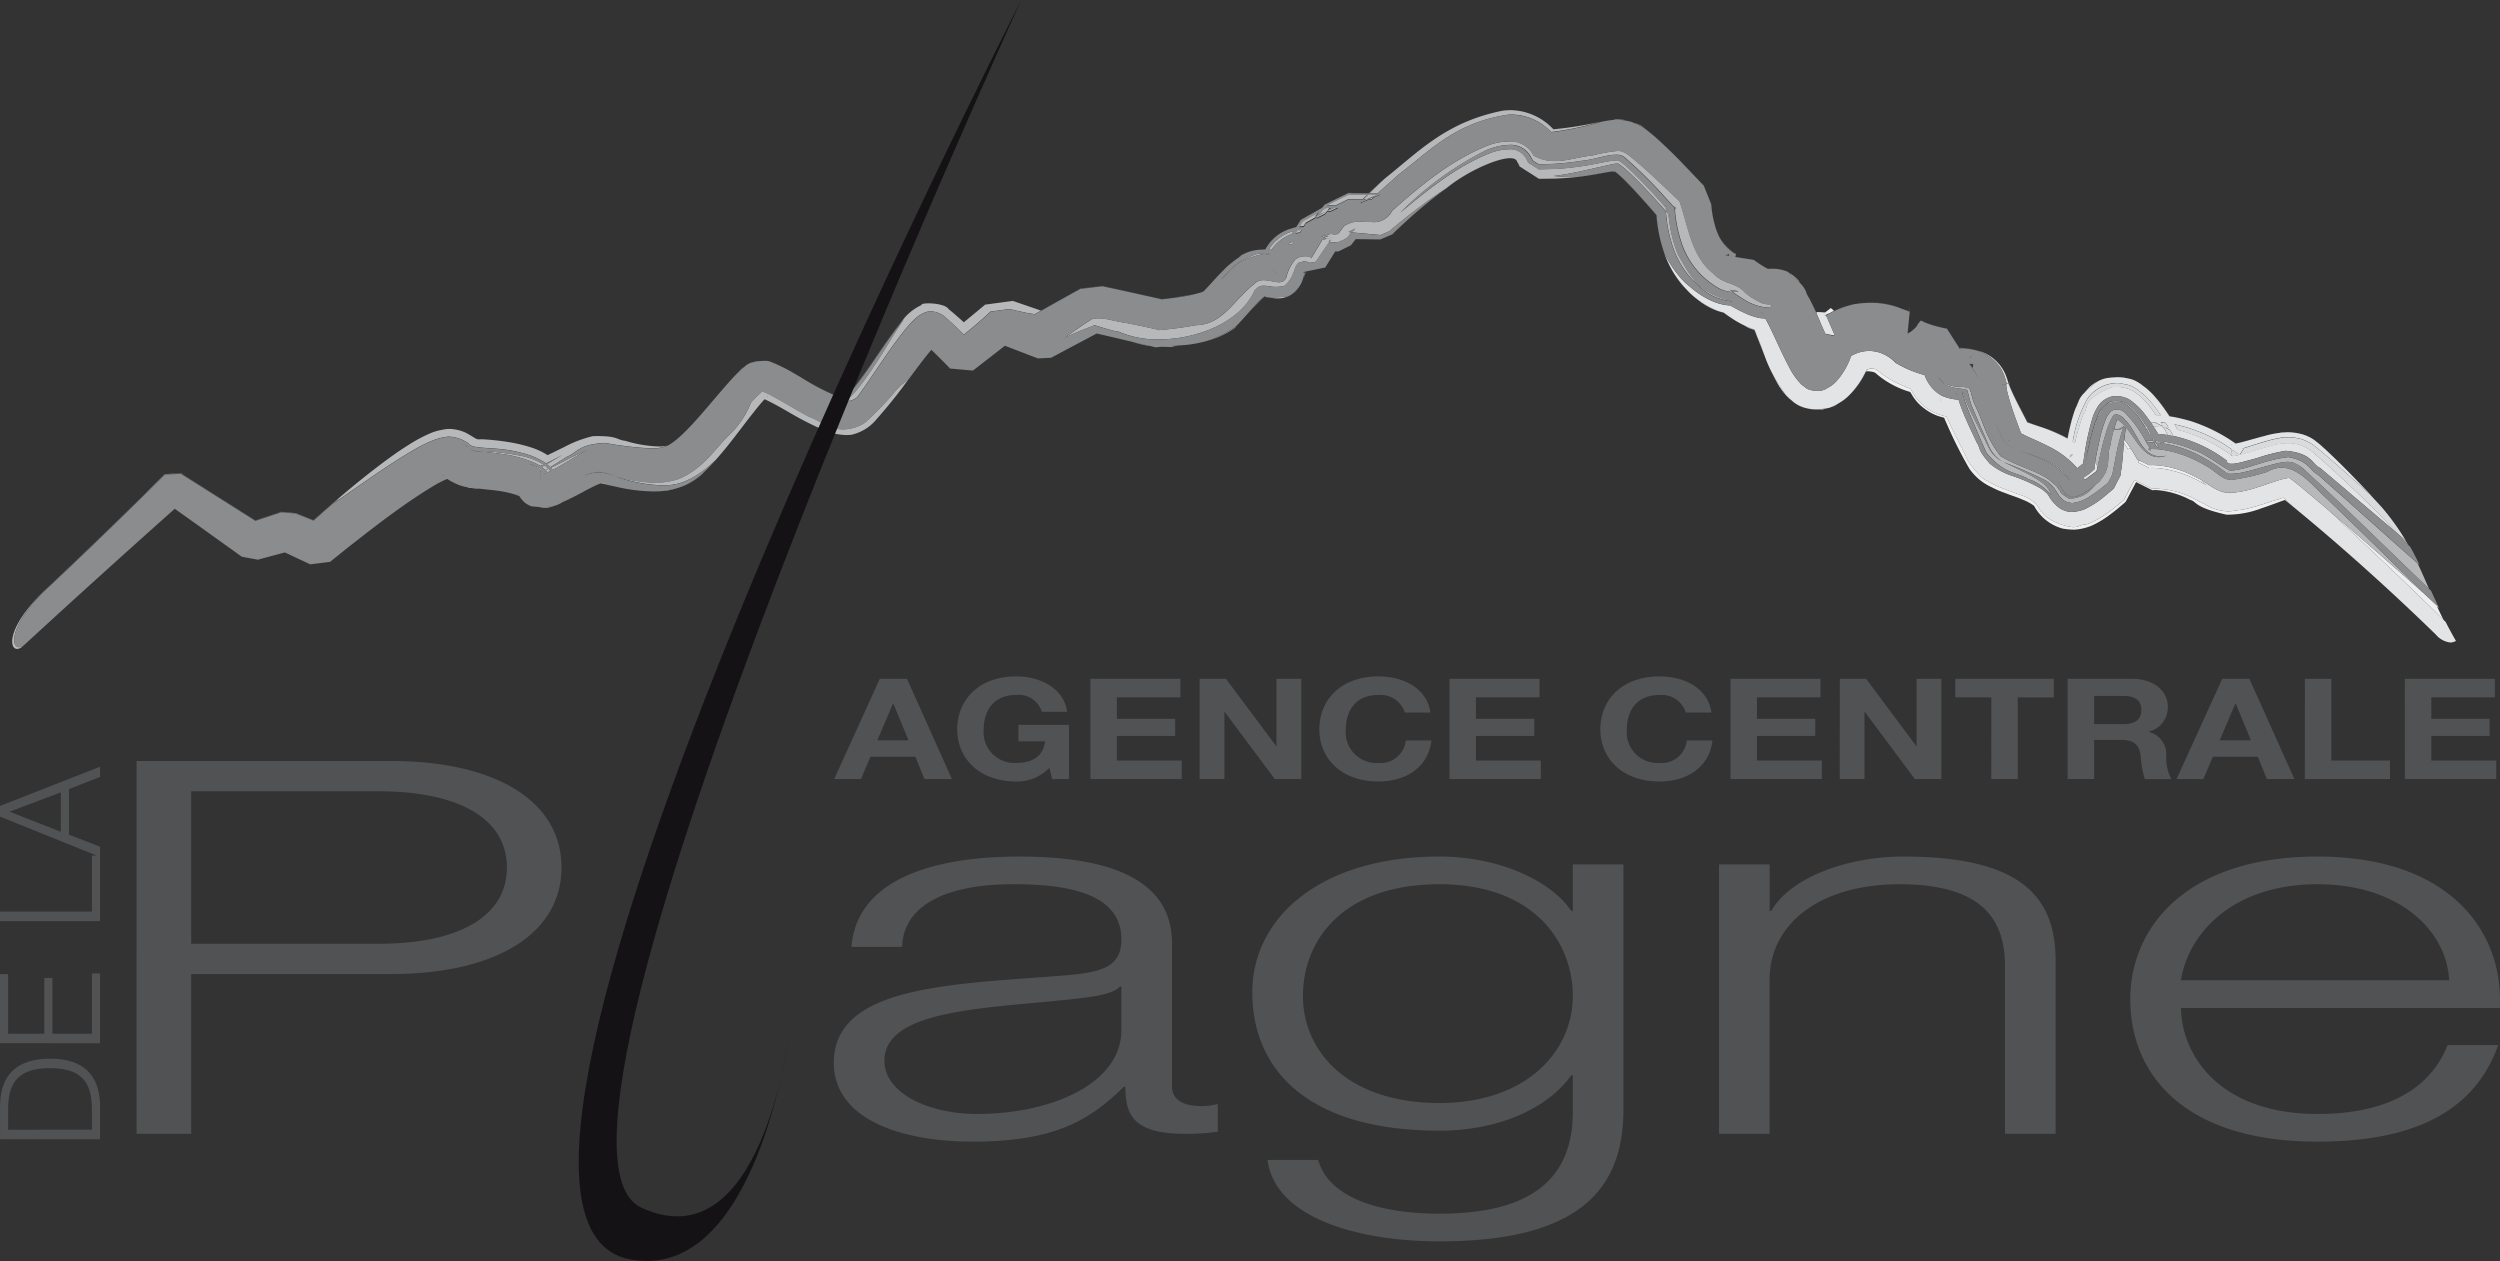
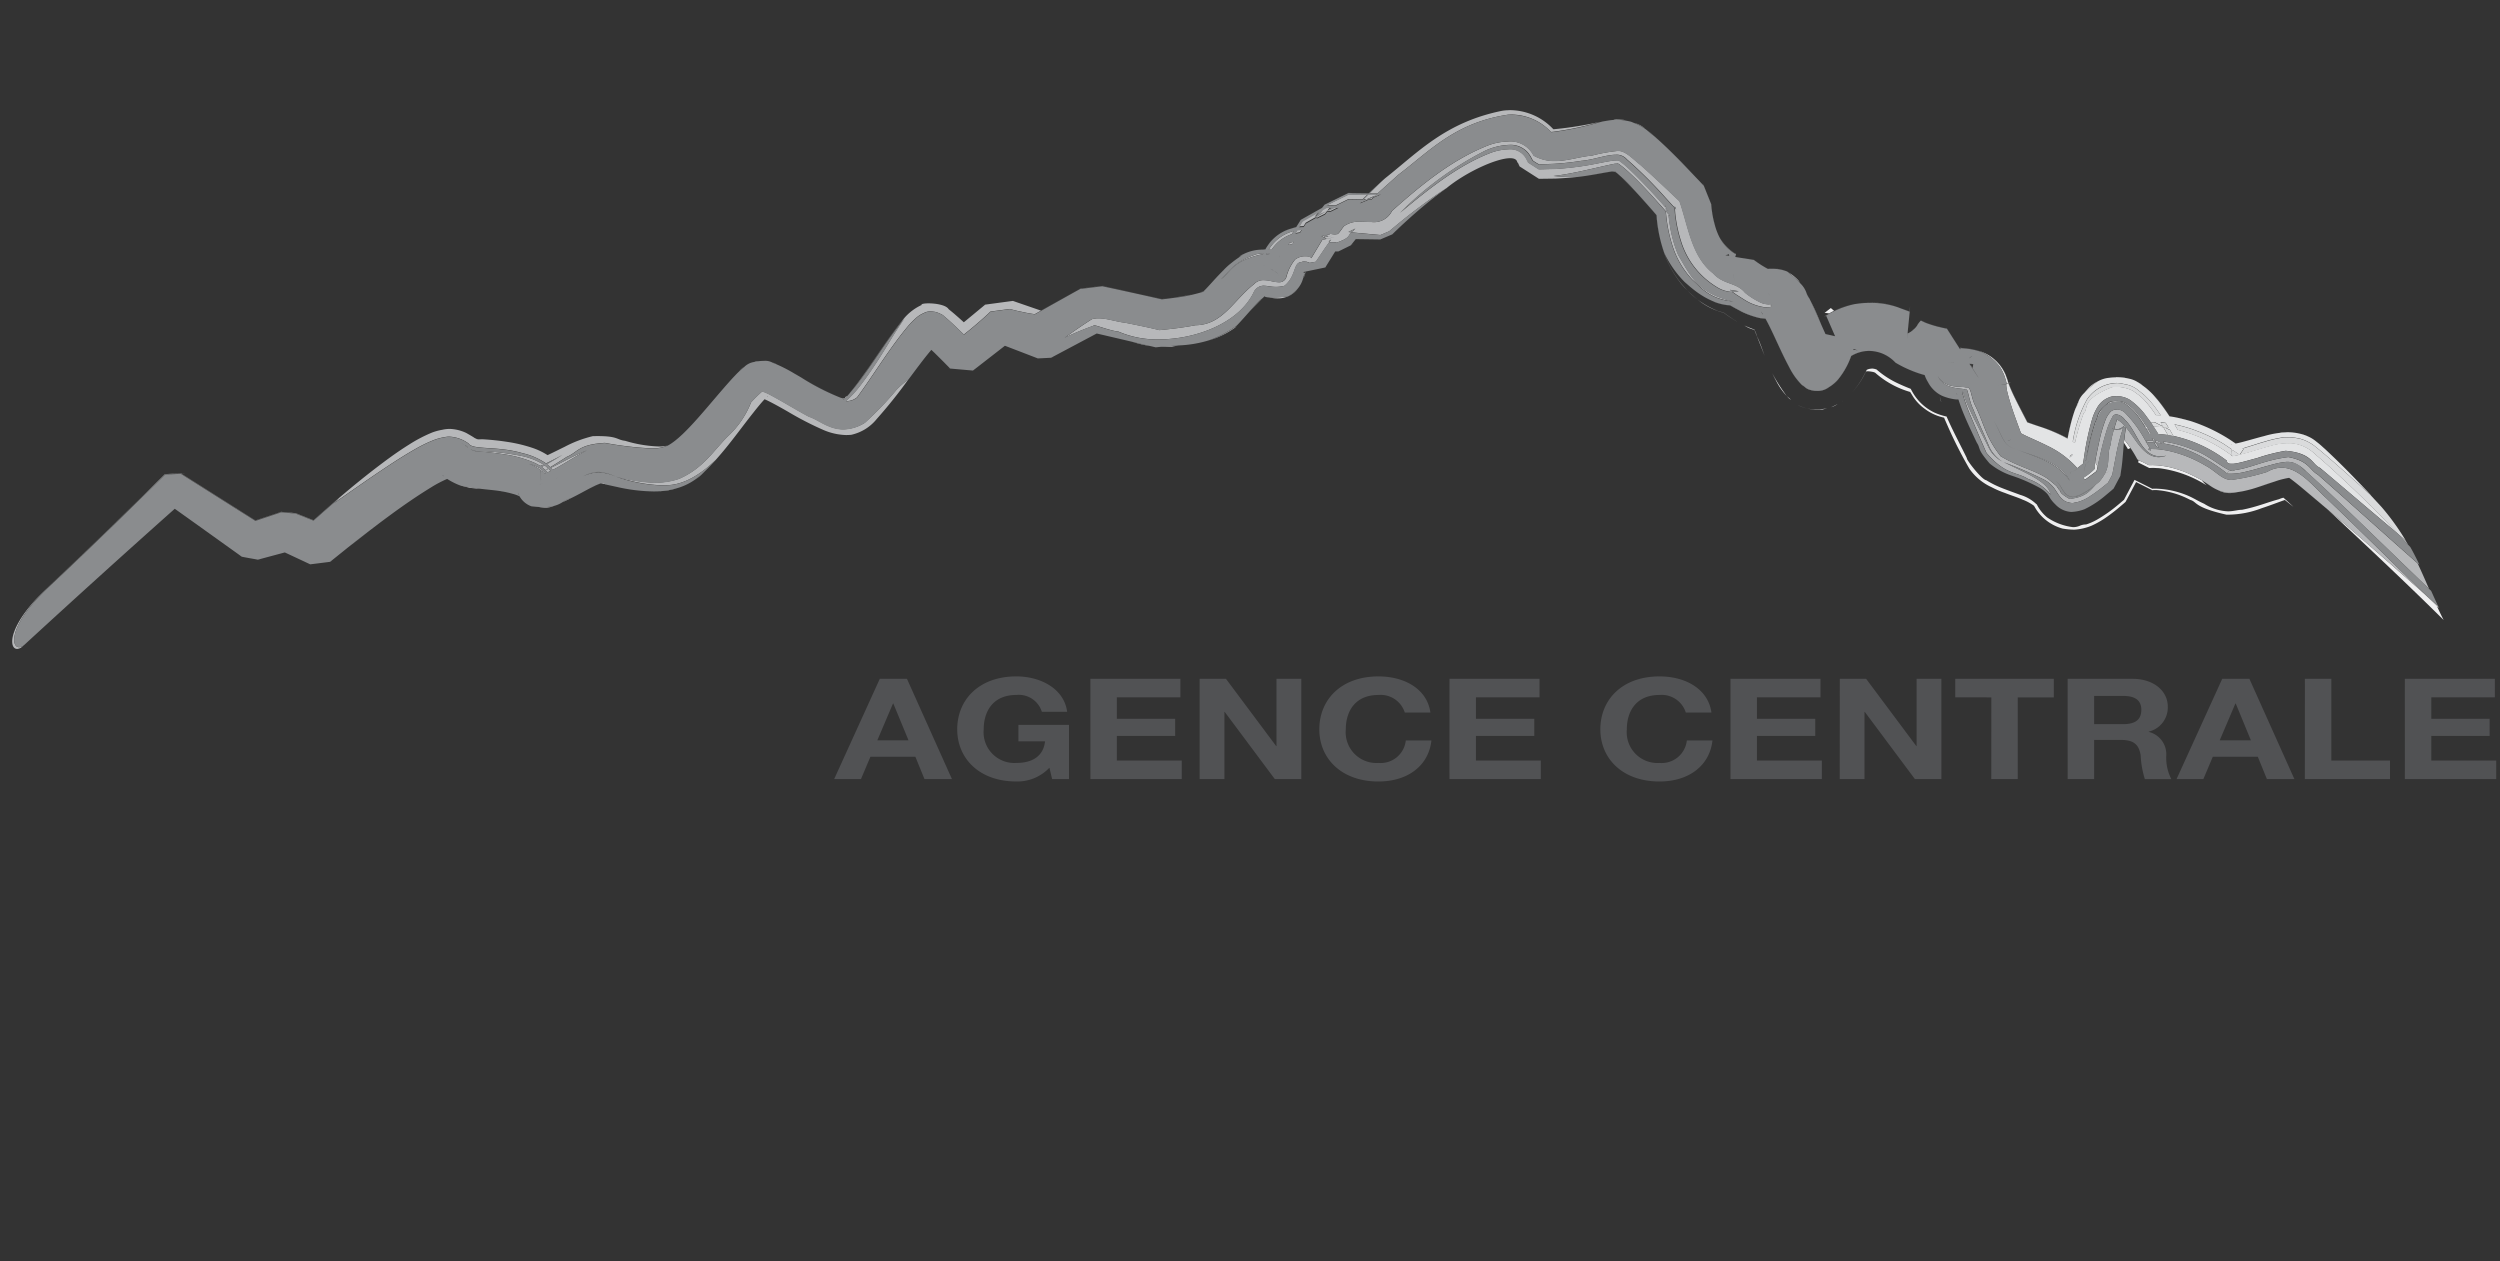
<svg xmlns="http://www.w3.org/2000/svg" id="Groupe_12800" data-name="Groupe 12800" width="260" height="131.143" viewBox="0 0 260 131.143">
  <rect x="0" y="0" width="260" height="131.143" fill="#333333" stroke="none" />
  <defs>
    <clipPath id="clip-path">
      <rect id="Rectangle_2540" data-name="Rectangle 2540" width="260" height="131.143" fill="none" />
    </clipPath>
  </defs>
  <g id="Groupe_12799" data-name="Groupe 12799" clip-path="url(#clip-path)">
    <path id="Tracé_32534" data-name="Tracé 32534" d="M331.622,50.212a10.426,10.426,0,0,0,1.92,3.441,12,12,0,0,0,2.019,1.841,7.368,7.368,0,0,0,1.587.828,4.978,4.978,0,0,0,.68.2,16.173,16.173,0,0,0,1.368.919l.008,0c-.082-.048-.161-.1-.237-.143-.4-.257-.777-.517-1.134-.784-.218-.049-.416-.107-.608-.169a8.857,8.857,0,0,1-3.434-2.431,10.159,10.159,0,0,1-2.135-3.627c-.012-.025-.022-.05-.034-.075m17.364,5.834c-.226.173-.435.336-.629.486,0,.006.005.013.008.02.147.015.3.034.452.057.052-.03.1-.059.135-.082.121-.066.243-.129.368-.188l-.334-.293m-.632.489a.1.1,0,0,0-.019.014l.026,0a.128.128,0,0,0-.007-.017M340,57.862a3.043,3.043,0,0,0,1.032.446c.165.4.34.858.516,1.306.187.463.361.922.549,1.394-.246-.672-.449-1.3-.781-2a4.889,4.889,0,0,0-.294-.747l-.088-.013a9.889,9.889,0,0,1-.935-.385m13.443,2.675h0a3.368,3.368,0,0,1,.439.087,3.368,3.368,0,0,0-.439-.087m-.216,1.815a1.1,1.1,0,0,0-.509.125c-.111.229-.229.459-.361.7a8.743,8.743,0,0,1-1.165,1.645,8.785,8.785,0,0,0,1.42-2.115l.03-.06c.044-.008.09-.015.139-.027h.04a3.2,3.2,0,0,1,.565.077.745.745,0,0,1,.22.085,9.39,9.39,0,0,0,3.632,1.992c.057.1.115.19.174.28a4.668,4.668,0,0,0,1.341,1.475,5.045,5.045,0,0,0,1.779.863c.08.021.158.04.232.057.143.345.284.648.426.978a44.226,44.226,0,0,0,2.209,4.335,5.72,5.72,0,0,0,2.307,1.918,10.173,10.173,0,0,0,1.378.594c.746.292,1.372.479,1.807.683a5.183,5.183,0,0,1,1.211.642l.013-.01.008.029c.007.008.009.012.006.012h0a4.806,4.806,0,0,0,2.952,2.35,7.556,7.556,0,0,0,1.215.115,5.529,5.529,0,0,0,1.813-.416,9.388,9.388,0,0,0,1.605-.927c.4-.283.734-.54,1.059-.807l.475-.4.234-.2.134-.121.017-.015c.087-.164.12-.225.121-.225s-.058.111-.115.221l-.115.221s.242-.453,1.21-2.281l1.684.848a2.737,2.737,0,0,1,.311-.017,2.559,2.559,0,0,1,.267.014A8.909,8.909,0,0,1,386.363,76c.74.2.324.758,3.766,1.537h.2a9.952,9.952,0,0,0,3.451-.668c.921-.3,1.706-.614,2.4-.852a.187.187,0,0,1,.018-.013q.459.367.919.739l-.036-.031c-.276-.272-.713-.661-1.023-.94a2.163,2.163,0,0,0-.462.157c-1.152.3-2.236.783-3.85,1.1-.444,0-.87.161-1.464.161a4.987,4.987,0,0,1-2.476-.789c-.513-.229-.844-.431-1.259-.644a9.086,9.086,0,0,0-3.8-.926c-.122,0-.237,0-.341.012h0l-.012,0-.046.005h-.016l.077-.007h0l-1.84-.925-.367.692c-.375.708-.749,1.416-.75,1.416s.005-.012.019-.037l-.009.007-.016.014-.065.059-.469.4a15.22,15.22,0,0,1-2.236,1.583,5.8,5.8,0,0,1-1.15.507l-.074,0a1.584,1.584,0,0,0-.589.14,1.81,1.81,0,0,1-.68.139,6,6,0,0,1-2.7-1.013,4.179,4.179,0,0,1-1.09-1.376l-.018,0h-.025l-.009-.022a4.039,4.039,0,0,0-1.661-.947c-.572-.217-1.144-.41-1.984-.744a10.068,10.068,0,0,1-1.545-.778c-.481-.053-2.121-2.188-2.015-2.286-.526-1.1-1.214-2.364-1.876-3.808-.078-.177-.158-.349-.237-.531a6.565,6.565,0,0,1-1.283-.421,5.2,5.2,0,0,1-2.173-1.969c-.1-.166-.187-.326-.275-.492-.413-.159-.838-.338-1.292-.549a9.377,9.377,0,0,1-2.221-1.428l-.025-.027a1.517,1.517,0,0,0-.529-.106m1.023.271h0l.207.184-.207-.184m-11.38.172c.156.322.327.659.521,1.014A6.9,6.9,0,0,0,344.4,65.2a18.325,18.325,0,0,1-1.527-2.405m1.533,2.411c.084.09.174.183.273.28.061.039.12.079.177.122a4.3,4.3,0,0,0-.45-.4m15.911.054s.026.118.111.458c.011.03.024.059.038.088-.044-.167-.146-.546-.149-.546m-10.089.434-.082.055.027-.013.055-.042m-.536.334a6.7,6.7,0,0,1-.667.329,1.989,1.989,0,0,0,.667-.329m-4.078.134a4.2,4.2,0,0,0,2.169.438c.1,0,.2,0,.3,0,.2-.042.367-.081.515-.118a6.929,6.929,0,0,1-1.137.1,3.819,3.819,0,0,1-1.847-.416M378.3,68.584l0,0,.005,0-.005,0,0,0m.012.007h0m.008.005,0,0,0,0m.014.007h0m.033,0s0,0,0,0h-.006l.026.026c.021.007.043.015.066.021v0a.488.488,0,0,0-.083-.046m-.012.007h0m-.011.006h0m.008.006h0m1.146,1.112c-.011.111-.022.221-.031.33.121.185.241.371.352.551l.063.105c.09-.034.177-.073.261-.112-.205-.3-.421-.6-.644-.875m1.492,2.123q-.024.124-.045.248c.079.041.161.082.244.124l.932.468-.024-.011h.005l.015,0a.66.66,0,0,1,.1-.006l.276-.009.609.03a12.017,12.017,0,0,1,4.959,1.791,5.9,5.9,0,0,1-.511-.542,17.592,17.592,0,0,0-1.628-.806,12.09,12.09,0,0,0-1.991-.608c-.335-.047-.675-.113-1.005-.134l-.492-.022-.228.008-.1,0-.033,0h-.013l.015.009,0,0-.049-.025h0l-.692-.349-.012-.007h0l-.013-.006-.009-.005L381.278,72h0L381.265,72l-.028-.014-.006,0-.241-.122m1.424,3.127c-.019,0-.036,0-.05.007-.035,0-.052.005-.033.005s.04,0,.087-.006h.008l-.011-.006m6.849,0a2.745,2.745,0,0,0,1.21.3,2.745,2.745,0,0,1-1.21-.3m2.719.079h0c-.087.019-.175.039-.264.057l-.067.005.067-.005c.089-.018.177-.038.264-.057m-1.5.223h0M370.1,76.6l-.013.01a.29.29,0,0,0,.037.02.061.061,0,0,1,0-.012.209.209,0,0,0-.021-.019m30.665.5c4.073,3.806,8.068,7.547,11.947,11.391-.255-.5-.487-.979-.7-1.446l-1.221-1.2c-3.315-2.942-6.648-5.869-10.022-8.748" transform="translate(-158.578 -24.011)" fill="#efeff0" />
-     <path id="Tracé_32535" data-name="Tracé 32535" d="M483.337,118.492h0l1.221,1.2.206.2-.1-.22-.2-.174h0l-1.132-1.005" transform="translate(-231.127 -56.662)" fill="#e5e6e7" />
-     <path id="Tracé_32536" data-name="Tracé 32536" d="M331.687,50.355h0a10.169,10.169,0,0,0,2.136,3.627,8.86,8.86,0,0,0,3.433,2.431c.192.062.39.12.608.169.358.267.737.527,1.135.784l.237.143c.238.141.5.282.793.423a10.089,10.089,0,0,0,.935.385l.088.013a4.892,4.892,0,0,1,.294.747c.332.7.534,1.33.78,2a14.562,14.562,0,0,0,.774,1.786,18.256,18.256,0,0,0,1.527,2.405l0,0,0,0a4.253,4.253,0,0,1,.449.4,3.586,3.586,0,0,0,.758.554,3.817,3.817,0,0,0,1.847.416,6.907,6.907,0,0,0,1.137-.1c.078-.013.157-.026.238-.043.064-.024.127-.049.19-.077a6.827,6.827,0,0,0,.667-.329c.16-.09.313-.184.454-.279.028-.018.054-.037.081-.055a4.183,4.183,0,0,0,.532-.429q.238-.228.435-.445a8.735,8.735,0,0,0,1.164-1.645c.132-.24.252-.47.362-.7a1.1,1.1,0,0,1,.509-.125,1.527,1.527,0,0,1,.53.106l.024.027a9.386,9.386,0,0,0,2.22,1.428c.454.211.878.39,1.291.549.088.166.181.326.276.492a5.2,5.2,0,0,0,2.173,1.969,6.587,6.587,0,0,0,1.283.421c.08.182.158.354.237.531.661,1.443,1.349,2.707,1.875,3.808-.107.1,1.535,2.232,2.015,2.286a10.043,10.043,0,0,0,1.545.778c.84.333,1.411.527,1.983.744a4.039,4.039,0,0,1,1.661.947l.009.022h.025l.018,0a4.178,4.178,0,0,0,1.09,1.376,6,6,0,0,0,2.7,1.013,1.8,1.8,0,0,0,.68-.139,1.592,1.592,0,0,1,.59-.14l.075,0a5.836,5.836,0,0,0,1.15-.507,15.218,15.218,0,0,0,2.236-1.583l.468-.4.065-.059.017-.014.008-.007-.019.037s.376-.709.751-1.416c.128-.24.255-.48.367-.692l1.84.925h0c.1-.008.219-.012.341-.012a9.086,9.086,0,0,1,3.8.926c.414.213.746.415,1.26.644a4.979,4.979,0,0,0,2.475.789c.593,0,1.019-.158,1.463-.161,1.615-.321,2.7-.8,3.85-1.1a2.189,2.189,0,0,1,.462-.157c.311.279.748.667,1.023.94l.037.031c4.917,4.044,9.873,8.478,14.789,13.257a2.293,2.293,0,0,0,1.513.83,1.193,1.193,0,0,0,.582-.166c-.4-.69-.751-1.341-1.071-1.97l-.216-.214c-3.879-3.844-7.874-7.586-11.946-11.391l-.457-.389-2.43-2.045-.08-.067c-.436-.355-.9-.721-1.143-.883,0,0,0,0-.008,0a1.339,1.339,0,0,0-.18.028c-.08.018-.186.038-.308.064-.193.045-.422.1-.651.172-.036.011-.072.025-.106.039l-.243.077-.042.017-.07.021c-.533.174-1.075.368-1.645.549a12.679,12.679,0,0,1-1.421.394l-.263.057-.067.005c-.1.019-.21.035-.317.049a4.526,4.526,0,0,1-.857.111H390.5a2.742,2.742,0,0,1-1.208-.3,4.382,4.382,0,0,1-.885-.5c-.188-.121-.358-.237-.542-.357l-.034-.017c-.083-.057-.168-.112-.254-.164a5.921,5.921,0,0,0,.511.542,12.027,12.027,0,0,0-4.96-1.791l-.609-.03-.275.009a.664.664,0,0,0-.1.006l-.015,0h-.006l.024.011-.931-.468-.245-.124c.015-.083.03-.165.045-.248l-.407-.207.266.133,0-.006-.008-.016a13.366,13.366,0,0,0-.694-1.152c-.084.04-.171.078-.261.112l-.063-.105c-.111-.18-.23-.366-.352-.551,0,.046-.008.092-.013.138-.019.226-.038.448-.055.665-.026.311-.05.61-.076.894-.04.442-.085.847-.147,1.181l-.038.267-.021.155-.014.1,0,.023v0l0,0h0l0,0h0l0-.008v0s-.217.411-.435.822l0,.009-.006.008-.005.011,0,0,0,.005,0,.009-.006.01,0,0,0,.005c-.206.388-.4.757-.4.757l.136-.26a.142.142,0,0,0,.008-.014l0-.005,0,0,0-.009-.013.011-.051.046-.193.17-.767.642a9.944,9.944,0,0,1-2,1.279,4.338,4.338,0,0,1-1.372.283h-.033a2.422,2.422,0,0,1-1.577-.737l-.025-.023-.007-.007-.018-.017,0-.005a.085.085,0,0,0-.015-.014,3.478,3.478,0,0,1-.616-.775h0a.362.362,0,0,1,.057.075.029.029,0,0,0,.005.009l-.22-.332a3.436,3.436,0,0,0-.826-.677,17.172,17.172,0,0,0-2.935-1.277,7.186,7.186,0,0,1-2.278-1.26c-1.372-1.6-.878-1.459-1.347-2.185-.511-1.087-1.048-2.187-1.537-3.425-.123-.325-.24-.648-.356-1.025l0-.016c-.057-.006-.118-.01-.182-.011H362.1l-.074,0a5.1,5.1,0,0,1-1.449-.38,4.007,4.007,0,0,1-1.806-2.152q-.276-.08-.551-.169a12,12,0,0,1-1.555-.616c-.3-.147-.615-.314-.934-.507l-.057-.059a3.928,3.928,0,0,0-1.767-1.044,3.369,3.369,0,0,0-.44-.087,3.513,3.513,0,0,0-.466-.032,3.667,3.667,0,0,0-1.87.521l-.174.445a8.1,8.1,0,0,1-1.1,1.877l-.2.23a3.247,3.247,0,0,1-.913.739l-.012,0-.017.007a1.787,1.787,0,0,1-1.225.329h-.139c-.968-.139-.892-.355-1.337-.606a7.112,7.112,0,0,1-1.338-1.873c-.666-1.24-1.249-2.583-1.8-3.726-.01-.024-.023-.048-.034-.073-.215-.449-.426-.865-.632-1.231l-.562-.057a6.967,6.967,0,0,1-1.728-.592c-.129-.061-.256-.122-.386-.182-.014-.008-.028-.016-.042-.022-.328-.173-.645-.347-.954-.529l-.082,0-.1,0a5.339,5.339,0,0,1-1.421-.337,8.554,8.554,0,0,1-1.158-.571,9.35,9.35,0,0,1-1.109-.776c-.284-.228-.554-.462-.832-.7A11,11,0,0,1,331.9,50.8q-.115-.224-.217-.448M354.28,62.691h0l.208.184-.208-.184m6.213,3.184c-.013-.029-.026-.058-.038-.088-.085-.34-.113-.458-.111-.458s.1.379.149.546M341.829,56.5l0,0a.072.072,0,0,0-.007.037.3.3,0,0,0,.066.173l.019.023a.468.468,0,0,0,.063.06q-.064-.1-.128-.194v-.013c0-.063,0-.089-.009-.089m5.762.072h-.109c.208.47.381.9.556,1.32.139.31.274.613.41.906h.006l.022,0,.04.009.059.013.027.006.02,0,.038.008.055.011.029.007.018,0,.065.015.029.007.012,0,.037.008h0l.035.009.009,0c.026.005.051.011.076.018l.013,0,.018,0h0l.037.009.013,0,.049.011.021,0h0l.263.062c-.152-.35-.36-.826-.637-1.465-.1-.233-.2-.453-.281-.642h-.007l-.017,0-.035.01a.78.78,0,0,1-.116.056s0-.006.018-.015l-.01,0a.719.719,0,0,1,.145-.094c-.043-.1-.082-.189-.113-.262l-.027,0a7.652,7.652,0,0,0-.774-.043m.805.046.113.258.339-.2c-.154-.022-.3-.042-.452-.057m.113.258,0,0,0,.006.006,0,0-.007m2.887,3.506-.036.115a.559.559,0,0,1,.141-.018,1.706,1.706,0,0,1,.3.048l-.137-.052c-.1-.033-.186-.064-.272-.092m-3.833,2.293v0c.009.027.019.053.025.067l0,.013-.03-.082m14.562,2.3h0s0,0,0,.007a.777.777,0,0,0,.058.195L362.137,65h0v0l0,0h0l-.006-.007h0m16.193,3.668.057.037h0l.006.005h0l.027.009h0l-.027-.026s0,0,0,0h0a.074.074,0,0,1-.02-.007h0l-.009,0,0,0-.008,0h0l0,0,0,0,0,0-.012,0m4.114,6.274-.076.007h.015l.046-.005.012,0Z" transform="translate(-158.609 -24.079)" fill="#e3e4e5" />
+     <path id="Tracé_32535" data-name="Tracé 32535" d="M483.337,118.492h0l1.221,1.2.206.2-.1-.22-.2-.174h0" transform="translate(-231.127 -56.662)" fill="#e5e6e7" />
    <path id="Tracé_32537" data-name="Tracé 32537" d="M447.985,95.29c-.084.016-.189.038-.308.064l.308-.064m-.959.236c-.119.037-.237.075-.35.116.081-.026.162-.052.244-.076.034-.015.069-.028.106-.04m-.463.153c-.55.165-1.083.365-1.644.55.568-.182,1.111-.376,1.644-.55m-7.211.008c.183.12.353.236.542.358a5.106,5.106,0,0,0-.542-.358m9.964.462.081.067,2.429,2.046q-1.018-.867-2.041-1.727c-.145-.119-.3-.252-.469-.386m-8.537.4h0a2.75,2.75,0,0,0,1.208.3h.005a4.526,4.526,0,0,0,.857-.111,8.808,8.808,0,0,1-1,.08,4.179,4.179,0,0,1-1.067-.27m2.719.078c-.109.022-.219.044-.331.063l.067-.006c.089-.018.177-.037.264-.056" transform="translate(-210.093 -45.567)" fill="#e5e6e7" />
    <path id="Tracé_32538" data-name="Tracé 32538" d="M158.136,21.968a4.479,4.479,0,0,0-.769.062c-5.88,1.194-8.711,4.3-12.155,7.019q-.384.338-.759.681.265-.24.533-.481c-.478.448-.946.9-1.411,1.362l.573.007.28,0,2.162-1.94c3.258-2.473,5.911-5.427,11.406-6.246.116-.01.234-.015.357-.015a5.673,5.673,0,0,1,4.112,1.81l.213-.018a31.464,31.464,0,0,0,4.875-1.031,37.253,37.253,0,0,1-4.766.764l-.085,0-.038-.047a6.223,6.223,0,0,0-4.53-1.935m11.186.93a.915.915,0,0,0-.363.056c.1-.006.211-.01.325-.01a5.679,5.679,0,0,1,.972.087,4.3,4.3,0,0,0-.934-.133m1.828.4a6.185,6.185,0,0,1,1.12.606,2.867,2.867,0,0,0-1.12-.606m1.44.862a5.5,5.5,0,0,0,.531.436c.933.8,1.707,1.566,2.487,2.348l1.89,1.968-1.416-1.492c-.75-.765-1.508-1.521-2.35-2.289-.341-.313-.7-.63-1.142-.971M158.024,25.22a6.19,6.19,0,0,0-2.391.53c-3.7,1.527-6.858,4.166-9.7,6.7a2.076,2.076,0,0,1-2.1,1.146c-.2,0-.393-.009-.593-.019s-.4-.018-.6-.018a2.671,2.671,0,0,0-1.675.458c-.245.244-.563.847-.753.847a.085.085,0,0,1-.032-.007.632.632,0,0,1-.195.028,1.8,1.8,0,0,1-.274-.029,1.644,1.644,0,0,0-.274-.031h-.012l0,0,.044.029.021.015-.408.084.116.068.074.049.037.023c-.282.059-.382.081-.378.081s.2-.038.387-.077.383-.077.388-.077-.2.043-.824.174c.055.03.111.063.169.1l.072.048c.582-.118.826-.167.835-.167s-.538.117-1.265.271l-1.144,1.91c-.061-.135-.31-.2-.609-.2a1.707,1.707,0,0,0-1.081.342,4.746,4.746,0,0,0-.882,1.725.776.776,0,0,1-.811.638,3.989,3.989,0,0,1-.75-.11,4,4,0,0,0-.816-.111,1.3,1.3,0,0,0-1.01.418c-2.13,1.663-3.269,4.24-6.086,4.27-1.246.238-2.511.391-3.75.51-1.049-.261-2.394-.538-3.55-.767-.924-.1-1.9-.462-2.782-.462a2.479,2.479,0,0,0-.693.091c-.983.628-1.923,1.269-2.813,1.923a28.72,28.72,0,0,1,2.978-1.242c-.019-.035,0-.05.044-.05.285,0,1.685.571,2.547.655a10.1,10.1,0,0,0,4.188.815c3.977,0,8.445-1.774,9.917-4.974a1.148,1.148,0,0,1,.992-.611,4.142,4.142,0,0,1,.568.062,4.667,4.667,0,0,0,.713.062,3.645,3.645,0,0,0,.893-.113c1.266-1.041.884-2.433,1.765-2.467a.475.475,0,0,1,.249-.061c.093,0,.187.016.277.017l.244.089a.553.553,0,0,1,.066-.007c.028,0,0,.013-.031.024s-.059.025-.032.025.215-.029.728-.128l.1-.15.763-1.135q.272-.394.533-.754c-.1-.029-.084-.1.191-.262l-.191.262a1.05,1.05,0,0,0,.254.02h.178c.142,0,.268.006.295.047,1.484-.509,1.2-.743,1.555-1.081l-.257-.025-.049-.006h-.006l-.012.006.454-.224.456-.223-.163.08,0,0-.009.009-.017.018-.068.071-.135.142a1.338,1.338,0,0,0-.192.148l.137.014.794.077h.006l.088-.042-.021.011-.008.01-.017.022,0,0,1.561.145.405.036.051.005.026,0h.021l-.2.085.559-.238.558-.238-.015.006.07-.06.15-.126.614-.511a60.076,60.076,0,0,1,5.136-3.8c2-1.64,5.169-3.1,6.6-3.1.4,0,.67.116.732.378.038.1.11.118.15.254l.077.165.021.04.011.02-.44-.282s.614.4,1.232.794,1.236.794,1.24.794l-.03-.02h.024l.191,0,1.526-.021c.766-.038,1.536-.092,2.3-.18l-.16.016a21.383,21.383,0,0,1-2.364-.11c2.187-.249,4.685-.946,6.4-1.281h.01a1.07,1.07,0,0,0,.251-.019c.029-.008.031-.016.031-.018h0s.019.029.159.1a11.082,11.082,0,0,1,1.082.915c.753.7,1.5,1.48,2.232,2.273l1.092,1.209.448.509c-.006-.084-.012-.168-.017-.252l-.007-.159-.046-.053c-1.242-1.4-2.525-2.81-3.839-4.03a9.04,9.04,0,0,0-.92-.76c-.032-.045-.087-.058-.222-.058-.078,0-.183,0-.325.009-.755.088-1.751.325-2.709.488a29.472,29.472,0,0,1-2.952.359c-.5.05-.99.037-1.485.057l-.371.009-.186.005-.092,0h-.058l.017.011s-.337-.214-.671-.429-.667-.429-.666-.429l.238.152-.008-.014-.242-.462a1.887,1.887,0,0,0-1.8-.909,5.851,5.851,0,0,0-2.033.435c-3.288,1.3-6.348,3.734-9.253,6.168a34.026,34.026,0,0,1,8.793-6.432,6.516,6.516,0,0,1,2.565-.632,2.373,2.373,0,0,1,1.9.769,3.741,3.741,0,0,1,.33.465l.139.262.07.13a4.92,4.92,0,0,0,.721.437c.013,0,0-.019-.017-.039s-.03-.038-.018-.038a.276.276,0,0,1,.08.035l1.421-.05a28.019,28.019,0,0,0,2.832-.309c1.243-.094,2.594-.635,3.6-.635a1.382,1.382,0,0,1,1.157.469,44.771,44.771,0,0,1,3.867,3.824l.927,1.018,0,0a.836.836,0,0,1,.16.184c.013.018.026.034.039.051l-.016-.206c.123.254.153.339.136.339s-.065-.061-.12-.133l.041.54a14.41,14.41,0,0,0,.6,2.888,8.475,8.475,0,0,0,3.741,4.793,3.232,3.232,0,0,0,1.632.5l-.161-.119-.1-.076-.023-.018-.013-.009-.006,0,1.012.159-.086-.013-.087-.013.084.014-.007,0-.011,0-.179.049a3.739,3.739,0,0,1-.422.026h-.006l.027.019.39.276.837.53a5.317,5.317,0,0,0,2.05.762c.083,0,.159,0,.226,0,.385,0,.538-.043.579-.094-.183-.116-.2-.158-.163-.158a.271.271,0,0,1,.161.089.612.612,0,0,0-.114-.159,1.454,1.454,0,0,1-.276.027,2.21,2.21,0,0,1-.7-.142,7.76,7.76,0,0,1-1.717-1.067c-.883-1.09-2.265-.834-3.3-2-2.26-1.755-2.588-4.824-3.515-7.51-1.307-1.236-2.65-2.529-4.072-3.784-.707-.547-1.475-1.407-2.228-1.451q-.067,0-.135,0a16.93,16.93,0,0,0-2.668.482c-1.265.107-2.549.569-3.86.569a4.326,4.326,0,0,1-2.213-.568,2.712,2.712,0,0,0-2.64-1.469M169.113,28.3c-.605.047-1.717.288-2.821.462.9-.134,1.819-.323,2.507-.423.11.007.2.011.266.011h.063a1.39,1.39,0,0,0,.217.165c-.093-.085-.173-.157-.231-.214m.669.606c1.071,1.027,2.2,2.3,3.267,3.516l.394.461.035.443a15.016,15.016,0,0,0,.729,3.378l.033.075q.1.224.217.448-.116-.226-.218-.452a13.578,13.578,0,0,1-.653-2.676c-.072-.407-.1-.819-.143-1.229-.808-.943-1.636-1.878-2.47-2.762a10.65,10.65,0,0,0-1.191-1.2m8.277.595.087.094.14.152.037.041.016.016,0-.01-.019-.02-.036-.039Zm.215.127s.029.077.061.159c.088.218.2.5.315.784.214.53.427,1.061.468,1.165v-.013c-.678-1.69-.842-2.1-.844-2.1m-36.651.844-.23.111h.009c.111-.055.223-.111.221-.111m9.352.074c-1.087.822-2.149,1.707-3.179,2.631,1.032-.923,2.092-1.808,3.179-2.631m-9.372.091-2.328,1.141-.132.076-.117.066v0l.118-.066.377,0,.54.008,1.512-.739-.177.088-.178.089.18-.088h.011l.73.012.719.011q.268-.264.534-.518l-.93.01-.683.007-.34,0h-.048l-.214.1.214-.105.213-.1m3.138.068h-.064l-.128,0-.385.164-.15.143.727-.31m-.41.005-.507.006-.358,0q-.257.258-.515.52l.333.006.578-.247.3-.128Zm-.317.3-.548.234.132,0,.169,0Zm-.729.232-.574.244-.04.041-.071.074-.009.011-.006,0,.2-.083-.2.086-.2.086,1.083-.461Zm35.83.479v0l0,.042c.016.159.028.376.062.578a11.192,11.192,0,0,0,.229,1.224c.049.193.1.373.153.544-.015-.055-.029-.11-.043-.168a10.445,10.445,0,0,1-.273-1.171l-.087-.607-.027-.289c0-.05-.01-.1-.01-.119l0-.028,0-.012m-4.767.028s.021.053.042.106.042.106.041.106-.01-.028-.041-.1v.061l0,.07,0,.1.159.182c-.162-.4-.209-.518-.209-.518m-35.082.03-.217.106-.006.009-.013.016v0l.237-.133m-.33,0-.011.005.011-.005m1.948.03-.516.253h-.159l-.17,0h-.077l-.575.282-.171.083-.006.008-.021.027h.035l.091,0,.182,0h.035l1.351-.664m-1.51.131-.643.362-.445.584.821-.4.071-.039-.034.019h0l.068-.034.108-.134.057-.071.028-.035.015-.017.213-.1-.281,0-.17,0h-.043l-.229.129.229-.13.23-.129m35.184.324.121.3c0-.059-.008-.117-.013-.176Zm-35.41.2c-.014.007-.027.014-.041.02l-.9.506-.156.206,0,0-.037.019.945-.463.026-.033.208-.258h-.041Zm35.275.028a15.126,15.126,0,0,0,.661,3.494,9.2,9.2,0,0,0,2.1,3.625c.982.875,1.812,2.024,4.279,2.251-3.716-.779-4.5-2.709-5.757-4.834a13.253,13.253,0,0,1-.873-3.152c-.062-.356-.1-.709-.135-1.068l-.183-.211Zm-36.09.032-1.7.959,0,0-.005.009-.011.018-.044.074-.29.485a4.279,4.279,0,0,1,.458-.025l.228-.357-.48.269,1.344-.758.377-.213.079-.1-.433.212.04-.02,0,0,.007-.009.015-.019.03-.037.117-.147.234-.294Zm36.345.04c.006.081.012.162.019.243l.083.1.064.075-.166-.415M147.2,33.724c-.252.231-.5.466-.749.7l-.136.133Zm-11.444.459c-.071.02-.14.042-.21.067l.053-.015c.052-.019.1-.036.157-.052m-.328.1a4.238,4.238,0,0,0-1.009.431,4.691,4.691,0,0,1,1.009-.431m1.113.084a3.924,3.924,0,0,0-.467.059l-.193.322a4.021,4.021,0,0,1,.468-.082Zm-.813.146c-.081.025-.161.053-.241.084a4.281,4.281,0,0,0-2.378,1.869c.1,0,.2.01.3.018l.05-.081a4.054,4.054,0,0,1,2.056-1.548Zm10.534.247-.27.115,0,0-.114.049.074-.03.314-.137m-7.2.185-.025.02.043-.009Zm-.025.02-.426.088c.076.039.157.08.24.127l.007-.011a.985.985,0,0,1,.18-.2m-.186.215-.015.025.045-.009-.03-.016m41.141.009a4.285,4.285,0,0,0,1.535,1.643c.075.039.154.09.169.092.006-.035,0-.047-.007-.047a.1.1,0,0,0-.04.021,4.769,4.769,0,0,1-1.657-1.708m-46.359.111a5,5,0,0,0-.369.384c-.087.114-.167.225-.24.332a5.55,5.55,0,0,1,.362-.466c.082-.089.165-.172.247-.249m11.1.112-.017.009.02-.009Zm-9.018.242-.432.09-.112.187-.022.036,0,0,.422-.087.022-.034Zm-.394.079-.037.007h0l.037-.008m6.646.133s-.084.04-.282.137l-.006.006.288-.144m-9.216.587c-.08,0-.161.009-.242.014.08,0,.159,0,.237,0l0-.009m7.613.2h0l-.016.008.019-.008m-7.817.2a3.413,3.413,0,0,0-.781.1c-2.467.88-2.785,1.864-3.609,2.576,1-.7,1.087-1.855,4.183-2.569.054-.005.108-.009.162-.011l.045-.1m.336,0c-.016.034-.031.067-.043.1.1,0,.194.012.285.022.017-.033.035-.067.054-.1-.094-.01-.194-.017-.3-.02m48.067.047c.015.064.031.133.047.2H181a1.96,1.96,0,0,0-.054-.205m-50.465.031a1.173,1.173,0,0,0-.431.309c.082-.057.165-.112.245-.164a1.151,1.151,0,0,1,.186-.145m51.21,0c-.025.085-.052.175-.08.27h0c.041-.136.066-.22.076-.27m-.954.066-.062.019c.125.014.245.027.277.027s-.018-.012-.214-.046m-.135.04-.007,0,.379.061-.372-.063m-46.346.076c-.009.037-.019.078-.029.123l.007,0,.02-.109.01-.015-.009,0m-.025.13c-.078.432-.125.682-.154.83a.252.252,0,0,0,0,.027.05.05,0,0,1,0-.011l.157-.844h0m48.318.109,1,.16-.006,0-1-.156m-52.764.073q-.321.228-.593.451c.186-.15.388-.3.593-.451m53.491.045.27.043.005,0,.012.01.048.035.255.184.529.35c.2.127.429.258.607.348l.013,0a4.486,4.486,0,0,1-.41-.224c-.326-.19-.7-.448-1.012-.676l-.039-.029h-.008l-.27-.042m-50.669.623.029.014,0,0a.186.186,0,0,0-.031-.01m.008.027.008.006h0l-.009,0m1.418.169a.116.116,0,0,0,0,.017l0-.017m5.012.007-.032.006c-.158.033-.213.045-.21.045l.08-.015c.106-.023.166-.037.163-.037m-5.06.015c0,.013.006.027.01.042s.014.059.021.089h0l-.031-.129Zm0,0v0l.007.018,0-.011Zm.01.026,0,.016,0-.007Zm51.345.081-.081.006.135,0,.116,0-.17-.005m-51.326.013v.007l0,.009Zm51.731.006a4.868,4.868,0,0,1,1.039.195,3.708,3.708,0,0,0-1.039-.195m-51.73,0h0a.061.061,0,0,0,0,.011h0s0-.007,0-.01m0,.008v.006h0v-.006m-.759,0c.114.067.242.145.387.235-.052-.04-.106-.079-.163-.117s-.146-.078-.224-.118m.761.011h0c.094.39.141.579.161.661h0c-.019-.081-.066-.271-.161-.662m0,0c0,.006,0,.013,0,.018l0,.006v-.024m-5.551.058c-.065.066-.125.128-.18.187.039-.038.077-.075.115-.114.019-.023.041-.047.064-.074m5.206.18a1.805,1.805,0,0,1,.375.274L134,38.917a1.244,1.244,0,0,0-.319-.211m3.288.07a.328.328,0,0,0-.051.058.2.2,0,0,1-.062.055s0,.005.005.005.041-.033.069-.067l.041-.048s0,0,0,0m50.14.017a.018.018,0,0,1,0,.009,13.157,13.157,0,0,1,1.274,1.147c-.054-.083-.108-.168-.164-.254a4.4,4.4,0,0,0-.812-.713c-.087-.039-.166-.111-.293-.189m-50.392,0h0l0,0,.034.025c.047.024.062.037.071.041l0-.011-.018,0-.045-.024-.028-.019Zm.221.087-.043.082a1.571,1.571,0,0,0-.185.491c.121-.3.192-.474.229-.572m-2.761.2v0m0,0,0,.015,0-.015m-.01,0,0,0V39.1a.215.215,0,0,0,.022.03h0l0-.008c0-.005,0-.012-.007-.022h0l-.006,0Zm.018.029,0,.008h0v-.008m0,0v0m0,0h0l.011.046h0l-.011-.047m47.251.025,0,.016,0,.016Zm.016.065c.076.365.107.513.107.513l-.1-.492a.105.105,0,0,1-.007-.021m-54.413.83c-.162.175-.315.341-.464.5.15-.155.3-.321.464-.5m-11.024.187-2.536.309-.01.006-.016.008,2.341-.286.01,0,.078.016.155.033,1.242.267,2.489.544,2.216.5.372-.041,1.158-.151a12.652,12.652,0,0,0,1.585-.28h-.009c-.825.17-1.74.309-2.657.415l-.446.049-1.338-.3-2.939-.651-1.467-.317-.366-.078-.046-.009-.023-.005-.213.026.21-.027.211-.027m-2.323.3-.211.026-.03,0-.064.036-.164.091-.654.364-2.61,1.46-.545.308L107.082,42l-.353-.122-.176-.063-.044-.015-.011,0,.045-.006c-.008,0-.9.119-1.791.24s-1.775.24-1.768.24l.635-.085-.018.015-.072.059-.576.476-1.153.954-.4.33q-.285-.26-.58-.522c-.217-.186-.4-.354-.644-.553l-.36-.295c-.261-.43-1.339-.6-2.083-.6-.466,0-.8.065-.723.172a5.315,5.315,0,0,0-2.073,1.7c-1.419,1.781-2.472,3.464-3.646,5.123-.573.818-1.164,1.631-1.738,2.307,0,.008,0,.017-.007.025a28.168,28.168,0,0,0,1.933-2.571c1.2-1.688,2.2-3.354,3.758-5.2-1.155,1.619-1.941,3.119-3.027,4.743-.525.8-1.089,1.611-1.706,2.4a10.7,10.7,0,0,1-1.39,1.476.441.441,0,0,0,.056-.039l.014-.01-.014.01c-.018.019.01.027.068.027a1.728,1.728,0,0,0,1.061-.4c1.694-2.3,3.174-4.807,5.137-7.211a8.787,8.787,0,0,1,.911-.959,2.853,2.853,0,0,1,.89-.588,1.318,1.318,0,0,1,.693-.167,2.885,2.885,0,0,1,.631.078c.87.338.716.41.827.451.648.547,1.164,1.051,1.707,1.575l.31.3.662-.538c.727-.6,1.362-1.155,1.918-1.674l.1-.1.051-.049.025-.024.006-.006-.44.059,1.229-.165,1.231-.164-.031,0h0l0,0,.017,0,.265.07.508.126.941.2q.47.091.89.149l.5-.282,1.1-.622,2.211-1.238.555-.309.278-.154.034-.019.017-.01,0,0,.211-.026m63.528.032h0a9.3,9.3,0,0,0,1.109.776,9.425,9.425,0,0,1-1.109-.776m-41.118.009a3.9,3.9,0,0,1-.973.767,15.581,15.581,0,0,1-1.636.112c-.138,0-.251,0-.345-.01a3.8,3.8,0,0,0,.895.114,2.859,2.859,0,0,0,.432-.032,2.488,2.488,0,0,0,1.628-.951m-9.681.214a.546.546,0,0,0-.095.016l-.023.024c-.066.019-.181.06-.324.109a1.782,1.782,0,0,0,.442-.149m58.614.181,0,0,.01.014.037.051L185.063,41l-.024-.033m.015.027,0,.008.007.009Zm.01.011c.01.013.02.027.031.044l.014.018c-.016-.023-.032-.044-.045-.062m.062.08c0,.008.011.015.015.022.062.083.116.159.116.159s-.035-.05-.131-.182m3.945,0a1.367,1.367,0,0,0,.19.34c-.06-.111-.123-.223-.19-.34m-56.688.512c-.042.033-.089.069-.144.11-.344.342-.688.723-1.049,1.13.479-.508.914-.96,1.192-1.24m57.1.244c.2.426.377.819.553,1.212.191.431.376.853.559,1.263-.175-.419-.348-.85-.557-1.32-.158-.357-.338-.738-.554-1.156m-9.991.068h0a5.344,5.344,0,0,0,1.421.337l.105,0,.082,0c.309.181.626.355.954.529l.041.022c.13.061.257.122.387.183a6.951,6.951,0,0,0,1.727.592l.563.057c.206.365.416.783.632,1.231.011.024.023.048.034.073.546,1.142,1.129,2.486,1.794,3.726a7.144,7.144,0,0,0,1.339,1.873c.444.252.369.468,1.336.606h.139a1.788,1.788,0,0,0,1.226-.329l.017-.007.011-.006a3.223,3.223,0,0,0,.913-.739c.069-.077.135-.152.2-.229a8.109,8.109,0,0,0,1.1-1.877l.173-.445A3.67,3.67,0,0,1,195.56,47a3.507,3.507,0,0,1,.465.032,3.293,3.293,0,0,1,.441.087,3.919,3.919,0,0,1,1.766,1.045l.058.058c.318.193.629.36.934.507a12.139,12.139,0,0,0,1.554.616q.276.089.551.169a3.235,3.235,0,0,0,.341.725,3.193,3.193,0,0,0,1.465,1.428,5.124,5.124,0,0,0,1.449.38l.074,0h0c.064,0,.125,0,.183.011l0,.016c.116.378.233.7.356,1.025.489,1.237,1.026,2.338,1.537,3.425.469.725-.025.588,1.347,2.185a7.192,7.192,0,0,0,2.279,1.26,17.216,17.216,0,0,1,2.935,1.277,3.444,3.444,0,0,1,.826.676l.22.333-.22-.333a3.444,3.444,0,0,0-.826-.676,17.216,17.216,0,0,0-2.935-1.277,7.192,7.192,0,0,1-2.279-1.26c-1.372-1.6-.878-1.46-1.347-2.185-.511-1.087-1.047-2.188-1.537-3.425-.123-.325-.24-.648-.356-1.025l0-.016a1.64,1.64,0,0,0-.186-.011l-.075,0a5.124,5.124,0,0,1-1.449-.38,3.193,3.193,0,0,1-1.465-1.428,3.235,3.235,0,0,1-.341-.725,12.127,12.127,0,0,1-3.039-1.293A3.772,3.772,0,0,0,195.56,47a3.67,3.67,0,0,0-1.871.521l-.173.445a8.109,8.109,0,0,1-1.1,1.877,3.776,3.776,0,0,1-1.116.968,1.869,1.869,0,0,1-1.255.341l-.138,0c-.967-.138-.892-.355-1.336-.606a7.144,7.144,0,0,1-1.339-1.873c-.943-1.757-1.72-3.723-2.46-5.03l-.563-.057a8.131,8.131,0,0,1-2.113-.775c-.343-.181-.674-.362-1-.551l-.187-.008a5.344,5.344,0,0,1-1.421-.337m16.2.064a10.111,10.111,0,0,0-1.327.089,10.054,10.054,0,0,1,1.286-.082,8.761,8.761,0,0,1,2.861.454,8.283,8.283,0,0,0-2.819-.461m-1.718.149-.087.016a9.436,9.436,0,0,0-1.982.69q-.187.09-.368.189c-.037.023-.083.052-.135.082l-.339.2,0,.007c.17-.1.428-.256.533-.315a9.636,9.636,0,0,1,2.375-.87m-8.507.169a.239.239,0,0,1,.012.047v-.009a.067.067,0,0,0-.013-.038m.012.047a.045.045,0,0,1-.01.022l.014.009a.148.148,0,0,0,0-.031m14.334.047s-.019.145-.059.5l-.958-.346.087.035.544.2.27.1.067.025c0-.023,0-.035.005-.035s-.069.7-.139,1.4-.14,1.4-.137,1.4.018-.14.056-.482c0-.1.066-.745.129-1.394.07-.7.139-1.406.136-1.406m-9,.341s.037.089.126.3a.1.1,0,0,1,.008.017c.031.074.069.161.113.262l0,0-.113-.258-.008-.02c-.08-.183-.129-.295-.13-.295m.246.577a.74.74,0,0,0-.145.094l.01,0c.026-.019.075-.049.137-.086l0-.007m.025.035h0c.082.189.178.409.281.642l-.278-.642m9.85.47a.275.275,0,0,0-.022.021l.055,0a4.393,4.393,0,0,0,.7.308,11.86,11.86,0,0,0,1.168.351l.624.141.134.027.028.005.013,0-.005-.008-.018,0-.054-.01-.3-.062-.614-.146c-.409-.109-.776-.229-1.119-.353-.312-.126-.549-.256-.59-.269m-.041.039a2.435,2.435,0,0,0-.38.519l.044-.064a2.1,2.1,0,0,1,.337-.456m-71.116.533a11.169,11.169,0,0,1-2.882,1.518,9.4,9.4,0,0,0,2.718-1.331l.164-.187m70.525.238-.366.316-.142.092.067-.041a2.5,2.5,0,0,0,.441-.367m3.324.032.005.008h0l1.382,2.158,0-.009-1.38-2.156Zm-3.975.459-.035.02.023-.013Zm-.045.025-.033.017.008,0Zm-8.926.673c-.018,0-.03,0-.035.013l.029.008c0-.008,0-.015.007-.021m-93.587.222.037.033.006,0-.043-.035m21.85.019a12.676,12.676,0,0,0,1.873.44Zm4.8.376c-.584.043-1.214.083-1.922.151.1,0,.2.005.309.005.3,0,.621-.013.968-.042.219-.045.434-.081.645-.114m81.334.162a.832.832,0,0,0-.039.126c.013-.031.019-.04.025-.04h0a.327.327,0,0,0,.014-.087m-.01.087h0a.016.016,0,0,1,.007.006s.006.007.009.007,0,0,.008-.005h0c.007,0,.147.02.3.032a6.773,6.773,0,0,1,1.674.319l.05.01A1.534,1.534,0,0,0,206.97,47a7.323,7.323,0,0,0-1.669-.295c-.206-.017-.192-.026-.229-.026m-16.446.033c0,.01-.006.015,0,.015s0,0,.007-.011l0,0m5.6.189.137.052.033.005-.17-.057m12.21.5-.517.39h0l.365-.276-.032.025.184-.139m-.175.14h0l-.017.025-.137.112c.07-.053.175-.138.158-.138m-.16.14-.141.087.1-.062.037-.026m-95.492.016-.1,0-.006,0,.11-.007M80.1,48.056c-.1,0-.2.008-.315.016l-.168.065a4.8,4.8,0,0,1,.483-.081m123.587.133.424.029-.09-.007-.334-.022m-122.2.015a.15.15,0,0,1,.019.018c.169.063.328.128.481.193a2.958,2.958,0,0,0-.5-.21m122.66.016.3.022h.038l-.338-.022m.041.005.016,0h0l.2.014-.212-.016m.017,0,.049.006.1.009h.021Zm1.781.12c.514.8.907,1.412.912,1.412s-.15-.242-.522-.83c-.087-.133-.208-.319-.372-.572l.383.028h.009a2.226,2.226,0,0,0-.411-.039m.1.051c-.006,0,.112.194.233.393l0-.017,0-.019c-.17-.261-.236-.357-.24-.357m-127.534.27a2.647,2.647,0,0,0-.5.433c.14-.13.3-.267.489-.417l.011-.016m21.222.149c-.013,0,.038.005.206.02l-.007-.007-.2-.014m104.506.21-.081.062h0l.038-.028-.014.014-.014.008-.007,0h0l.006,0,.026-.018.046-.038Zm-14.165.074h0c.022.061.029.082.029.082l.039.107s-.028-.078-.069-.19m0,0v0l.023.065-.025-.067m-106.337.243c.151.088.3.176.457.263-.151-.088-.3-.176-.457-.263m118.909.275c.711,1.526,2.568,1.179,2.97,1.445.014-.031.029-.045.043-.045.137,0,.289,1.262.7,2.071.37.933.767,1.822,1.151,2.693l.546,1.283a3.623,3.623,0,0,0,1.31,1.444c.051.025.1.046.148.065a.8.8,0,0,1-.148-.065,3.291,3.291,0,0,1-1.247-1.152c-.243-.42-.342-.687-.537-1.05l-1.06-2.083c-.354-.715-.707-1.433-1.025-2.272-.035-.113-.071-.233-.1-.352l-.1-.019c.011.038.024.081.038.13a18.371,18.371,0,0,0,.782,2.15c.564,1.324,1.027,2.438,1.611,3.749,2,2.341,3.142,1.954,4.3,2.7a5.138,5.138,0,0,1,2.389,1.666c-.232-1.307-2.381-2.184-4.9-3.4a44.12,44.12,0,0,1,4.178,1.808,3.161,3.161,0,0,1,1.259,1.174l.217.324-.013-.017c-.008,0,.491.779.995.862a1.854,1.854,0,0,0,.508.1c.164,0,.212-.062.4-.064a4.354,4.354,0,0,0,1.515-.7c.384-.24.7-.487,1.032-.739l.48-.384.241-.2.031-.027.016-.014.007-.007,0,0c-.068.128-.1.181-.1.181l.27-.508c.134-.254.269-.507.268-.507l-.006.012.01-.064.023-.136.425-2.194c.158-.72.333-1.442.542-2.076a4,4,0,0,1,.142-.393,1.381,1.381,0,0,1-.677.223.712.712,0,0,1-.3-.063,9.461,9.461,0,0,0-.364,1.641c-.4,1.031,0,1.805-.565,2.923.3-.131.427-.187.43-.187l-.076.035.089-.038s-.172.08-.452.206a4.368,4.368,0,0,1-.578.842l.027-.022-.07.073c.014-.018.029-.034.043-.051a10.206,10.206,0,0,1-2.192,1.453c-.219,0-.353.139-.589.139a1.284,1.284,0,0,1-.693-.279,3.465,3.465,0,0,1-.453-.607,2.35,2.35,0,0,0-.662-.809,2.318,2.318,0,0,1,.631.8,5.987,5.987,0,0,0,.363.537,1.228,1.228,0,0,0,.8.381,3.847,3.847,0,0,0,.541-.111,7.685,7.685,0,0,0,2.006-1.291c.065-.055.134-.112.209-.165-.071.055-.14.111-.209.165-.719.625-.951,1.372-2.855,1.6-1.3-.748-.8-.779-1.066-.916l-.3-.436-.869-.721c-1.359-.925-3.052-1.236-4.935-2.373-1.608-2.056-1.722-3.407-2.638-5.247-.457-.875-.4-1.909-.843-1.909a.4.4,0,0,0-.1.014c-.565-.191-2.179.188-2.964-1.2m-118.2.133a23.484,23.484,0,0,0,4.089,2.1,24.542,24.542,0,0,1-4.089-2.1m11.115.258a8.355,8.355,0,0,0-1.194,1.037,33.5,33.5,0,0,1-3.292,3.432,4.324,4.324,0,0,1-2.23.684c-1.535,0-2.611-1.018-3.574-1.316-1.421-.758-2.748-1.59-3.984-2.245a5.175,5.175,0,0,0-.879-.388,13.956,13.956,0,0,0-1.168,1.149,9.568,9.568,0,0,1-2.362,3.48c-1.518,1.488-2.563,3.354-5.133,4.471a8.047,8.047,0,0,1-2.539.4,16.524,16.524,0,0,1-4-.662,5.369,5.369,0,0,0-1.824-.5,3.551,3.551,0,0,0-1.544.454,4.172,4.172,0,0,1,1.568-.407,5.556,5.556,0,0,1,1.8.453A15.529,15.529,0,0,0,70,60.974c.164,0,.329,0,.5-.012,2.121-.031,4.015-1.574,5.1-2.629,1.485-1.659,2.65-3.33,3.907-4.908.379-.483.761-.952,1.115-1.34l.055-.061c.629.274,1.639.838,2.467,1.316a33.219,33.219,0,0,0,3.643,1.877,6.389,6.389,0,0,0,2.364.533c.162,0,.334-.007.52-.021a4.708,4.708,0,0,0,2.691-1.671A50.16,50.16,0,0,0,95.6,50.012M80.935,51.767l.092-.084c.011.031-.027.059-.092.084m-.687.119c-.011,0,0,0,.037-.006l.014,0-.05,0M209.866,50.41l-.009,0,.009,0m-.018.042h0m-.01,0c-.027,0-.071.006-.142.016.071-.01.115-.015.142-.016m0,.019-.01,0,.01,0m-.017.007c-.025.011-.041.021,0,.021-.046,0-.029-.01,0-.021m-.832.094h0m0,0h0l-.082.014.082-.014m0,0h0m-.009,0-.068.011.068-.011m-3.648.656a.173.173,0,0,0,.054.184l-.054-.184m-.057.1a1.046,1.046,0,0,0,.062.243c.037,0,.07.009.1.013,0-.009-.006-.02-.008-.03-.074-.081-.141-.226-.152-.226m-.185.224a2.164,2.164,0,0,1,.251.03.075.075,0,0,0,0-.011,1.838,1.838,0,0,0-.247-.019m.346.032c0,.006,0,.011.005.017.047.01.079.017.086.017s-.008-.006-.049-.021l-.015-.009-.028,0m-116.136.086c-.133.065-.264.093-.267.261a1.877,1.877,0,0,0-.277-.024c.047.014.093.026.139.038-.038.083-.042.121-.019.121.047,0,.2-.15.424-.4m131.977.546a2.169,2.169,0,0,0-.683.1c-1.537,1.13-1.124,1.5-1.489,2.057a25.533,25.533,0,0,0-.757,2.871l-.079.4.03.031.121-.561a21.937,21.937,0,0,1,.886-3.036,4.376,4.376,0,0,1,.494-.951c.059-.325.811-.827,1.594-.827a1.55,1.55,0,0,1,.794.207,5.561,5.561,0,0,1,1.443,1.44c.221.317.428.633.626.949.06-.006.117-.011.165-.014-.065-.1-.13-.2-.2-.306l-.209-.106.1-.011.032,0c-.223-.33-.469-.662-.752-1.005a3.584,3.584,0,0,0-.7-.7,2.622,2.622,0,0,0-.54-.37,2.272,2.272,0,0,0-.877-.162m.014.879a.965.965,0,0,0-.581.183,2.55,2.55,0,0,0-.621,1.015,14.3,14.3,0,0,0-.536,1.8c-.147.7-.4,1.777-.5,2.494q.142.2.279.411c.047-.248.1-.524.143-.7.215-.99.449-1.98.756-2.957a6.562,6.562,0,0,1,.6-1.43.469.469,0,0,1,.434-.324,1.388,1.388,0,0,1,.886.565c1.319,1.241,1.656,3.805,3.688,3.805a2.929,2.929,0,0,0,.628-.073,2.3,2.3,0,0,1-.808.157c-1.558,0-2.406-1.9-3.387-3.095a.832.832,0,0,0-.039.217c-.055.323-.1.692-.139,1.061.223.277.439.571.644.875.253.376.487.766.693,1.152l.008.016,0,.006-.266-.133.408.207.242.122.006,0,.028.014.012.006h0l.011.006.009.005.013.006h0l.013.007.692.349h0l.049.025h0l-.015-.008h.013l.033,0,.1,0,.229-.008.491.022c.33.02.67.086,1.006.133a12.184,12.184,0,0,1,1.99.608,17.929,17.929,0,0,1,1.628.806q.128.078.253.164l.034.017a5.138,5.138,0,0,1,.542.357,4.4,4.4,0,0,0,.885.5,4.175,4.175,0,0,0,1.067.271,9.038,9.038,0,0,0,1-.08c.107-.014.213-.03.317-.049s.222-.04.331-.063a12.57,12.57,0,0,0,1.421-.394c.561-.185,1.095-.385,1.645-.549l.07-.021.042-.017c.113-.041.231-.08.35-.116.229-.069.458-.127.651-.171.12-.028.226-.05.308-.064a1.33,1.33,0,0,1,.181-.028s.008,0,.008,0c.246.163.707.529,1.143.884.163.134.325.266.468.386q1.025.86,2.041,1.726l.457.389c3.374,2.879,6.706,5.806,10.022,8.748l1.132,1.005h0L253.342,72.3c-3.415-3.34-6.816-6.7-10.273-10.014-1.269-1.127-2.765-3.143-4.624-3.143a2.9,2.9,0,0,0-1.485.435,21.635,21.635,0,0,1-3.437.795,1.411,1.411,0,0,1-.327.038c-.938,0-1.622-.943-2.645-1.473a13.024,13.024,0,0,0-3.414-1.437,9.488,9.488,0,0,0-1.434-.264l.086.044s-.034-.016-.091-.045c-.14-.014-.282-.026-.424-.033a.117.117,0,0,1-.049.006c-.054,0-.145-.007-.242-.016-.076-.006-.155-.012-.223-.014l.108.194c-.386-.158-.333-.2-.163-.2.017,0,.035,0,.055,0l-.319-.576-.152-.078.02.009.018,0,.069-.005c-.033-.055-.066-.109-.1-.164a.407.407,0,0,1-.038-.02l.023.011h.009a12.48,12.48,0,0,0-2.07-2.853,1.229,1.229,0,0,0-.94-.409m.055,1.044c-.021.09-.146.469-.284.935l.174.066a.684.684,0,0,0,.092.006,1,1,0,0,0,.578-.214,1.7,1.7,0,0,0,.2-.173,2.638,2.638,0,0,0-.76-.62m-12.8.167c.511.79.746,1.633,1.174,2.207l.009,0c-.419-.568-.653-1.4-1.183-2.2m13.6.412a.324.324,0,0,0-.041.041l.009.011a.148.148,0,0,1,.023-.037c.007-.01.01-.015.009-.015m-.032.052c-.025.045-.064.131-.107.234.052-.031.1-.061.132-.085s.043-.038.061-.051l-.086-.1m-1.247.242c-.021,0,.009.022.04.044a.368.368,0,0,1,.051.04.508.508,0,0,1,.083.046c.006-.023.013-.045.02-.068a.992.992,0,0,0-.194-.062m3.483.037q.182.3.354.593l.105,0h.071c-.091-.154-.182-.307-.275-.46l-.255-.128m-3.5.005.025.018.011,0-.037-.022M47.9,55.113a3.362,3.362,0,0,0-.74.09,5.554,5.554,0,0,0-1.094.3,15.206,15.206,0,0,0-2.4,1.264c-1.359.85-2.531,1.738-3.709,2.64-2.157,1.678-4.19,3.415-6.189,5.206l-1.757-.7-.062-.025-.031-.012.331.028-.922-.084c-.466-.042-.938-.084-.951-.084l.023,0-.016.006-.026.008L31.9,63.9l.009,0,.017.006.139.055,1.109.44.594.237c.885-.8,1.774-1.574,2.68-2.347l-.493.493c1.861-1.3,3.687-2.584,5.568-3.83.942-.622,1.9-1.23,2.945-1.821a14.647,14.647,0,0,1,1.782-.858,6.019,6.019,0,0,1,1.434-.356,1.108,1.108,0,0,1,.158-.009,3.616,3.616,0,0,1,1.724.5,3.807,3.807,0,0,1,.341.226c.408.678,3.023.233,5.577.99a7.229,7.229,0,0,1,2.269.935,1.978,1.978,0,0,1,.191.135c.491-.232,1.162-.581,1.724-.9-.517.33-1.138.7-1.627.975.114.1.234.208.345.318.544-.323,1.138-.708,1.744-1.09,1.109-.453,1.169-1.28,3.946-1.438a35.464,35.464,0,0,0,4.793.571c.19,0,.379-.005.568-.017a3.59,3.59,0,0,0,1.11-.265,3.581,3.581,0,0,1-.867.088,13.547,13.547,0,0,1-3.5-.588c-.906-.107-.728-.491-2.843-.491-.161,0-.336,0-.526.007a12.355,12.355,0,0,0-2.91,1.1c-.651.317-1.252.623-1.792.873a7.06,7.06,0,0,0-1.607-.766,15.536,15.536,0,0,0-2.676-.627c-.832-.127-1.614-.205-2.446-.257L51.2,56.19,50.9,56.2c0-.015,0-.02,0-.02s-.007.007-.012.015a.017.017,0,0,1,0,.007h-.021a.072.072,0,0,1,0-.013.8.8,0,0,1-.269-.1c-.365-.179.329.171-.943-.555a4.325,4.325,0,0,0-1.739-.423m2.813,1.09.05,0a.079.079,0,0,1,0-.025.152.152,0,0,1,.006.033l-.163,0a.352.352,0,0,1,.067,0l.077-.006h-.038m170.225-1.085.026.017a.673.673,0,0,0,.064.033c0-.006,0-.013.006-.019a.653.653,0,0,1-.066-.021h0l-.028-.009m4,.949q.075.133.148.267l.194.006-.08-.141-.261-.131m-14.751.243-.05.023-.037.018.014-.006Zm14.7.022c-.1,0-.21,0-.317.006-.068,0-.181.013-.27.021h-.008l.006.009.3.152.208,0c.131,0,.261,0,.387.009-.035-.065-.07-.13-.106-.195l-.2,0m.391.008.115.2.022,0c.2.01.4.033.6.062l-.51-.256c-.075-.006-.151-.01-.227-.014m.81.076.132.228c.281.047.559.109.836.166a13.027,13.027,0,0,1,3,1.16,17.379,17.379,0,0,1,2.661,1.743l.225-.331c-.867-.4-2.426-1.705-3.737-2.106a12.087,12.087,0,0,0-2.995-.841l-.128-.019m-16.363.1-.009,0a1.608,1.608,0,0,0,1.026.664,1.6,1.6,0,0,1-1.016-.667m15.465.016c.016.028.03.055.045.082l.168.316c.32.162.584.293.586.293l-.313-.159-.01-.021L225.645,57l-.044-.083-.175-.319-.03-.053c-.066-.007-.134-.011-.2-.016m-175.985.134c.1.04.2.077.265.111a1.9,1.9,0,0,0-.265-.111m.416.2c.014.017,0,.026-.037.026h-.006c.1.067.189.148.283.21a.982.982,0,0,0-.241-.236m.532.387h-.028a2.309,2.309,0,0,0,.578.2l.154.005,0-.029a1.726,1.726,0,0,1-.7-.176m160.8.017c1.482.6,3.248,1.042,4.577,2.225l.044-.085c-1.277-1.157-3.243-1.593-4.622-2.14M62.2,57.338c-1.54.629-2.7,1.332-3.755,1.823.034.033.066.068.1.1s.06.078.089.12c1.144-.581,2.244-1.353,3.569-2.044m-10.935.085-.28,0h-.13c0,.009,0,.02,0,.029a26.725,26.725,0,0,1,2.712.3,12.374,12.374,0,0,1,3.24.909c.173.091.344.174.531.293a3.006,3.006,0,0,0,.345-.136l-.074-.048a7.221,7.221,0,0,0-2.358-.88,27.071,27.071,0,0,0-3.988-.471m187.889.623c-2.557.327-3.924,1.157-5.6,1.36a.223.223,0,0,1-.2.093.989.989,0,0,1-.372-.1c-.006.013-.013.027-.021.041s-.022.044-.034.065-.032.052-.049.076a1.048,1.048,0,0,1-.1.119l-.015.014-.019.02h0c0,.03.133.047.343.047a6.747,6.747,0,0,0,1.715-.234c.924-.213,1.862-.516,2.864-.771a7.33,7.33,0,0,1,1.322-.235,3.733,3.733,0,0,1,.526.041,3.637,3.637,0,0,1,1.523.992c1.5,1.349,2.929,2.725,4.373,4.1l8.385,8.1c-.4-.911-.779-1.791-1.2-2.669-2.772-2.443-5.506-4.9-8.251-7.347l-2.118-1.871c-.923-.525-.9-1.413-3.078-1.838m-3.214.1-.028.008.028-.008m-.047.013-.078.021.078-.021m-.139.038-.026.007.026-.007m-.045.013-.058.016.058-.016m-.06.017-.123.033.123-.033m-13.746.032c-.041.434-.086.832-.147,1.181l-.059.422-.013.1,0,.023,0-.023.013-.1.021-.155.038-.267c.062-.334.107-.738.147-1.181m10.848.177c-.005.181.1.277.285.313-.187-.036-.291-.132-.285-.313m1.184.238h0c-.177.037-.34.064-.485.079.145-.015.307-.043.485-.079m-15.87.055-.03.055.03-.055m15.386.025-.048,0,.048,0m-177.269,0a4.662,4.662,0,0,1,.961.476,1.587,1.587,0,0,1,.231.155c0-.045-.009-.089-.015-.128l0-.021a3.822,3.822,0,0,0-1.174-.483m1.625.157c-.116.062-.221.115-.309.157a3.55,3.55,0,0,1,.365.31l.015.013c.1-.052.195-.107.294-.165a3.815,3.815,0,0,0-.366-.315m-.45.327c0,.007,0,.014,0,.02.008.045.015.09.021.133.051.04.1.083.154.129l.124-.039a2.662,2.662,0,0,0-.3-.244m.858.028c-.109.047-.217.093-.324.135a1.847,1.847,0,0,1,.217.232c.1-.045.206-.093.312-.145l-.005-.007c-.064-.074-.132-.146-.2-.214m174.735.118-.23.329h0l.233-.329h-.005m-175.576,0c.008.076.015.159.02.246l.01-.006c0-.026,0-.048,0-.064-.006-.055-.014-.112-.022-.17l-.007-.005m158.2.023-.044.083.007.006.044-.083-.007-.006m.008.007-.045.083a5.386,5.386,0,0,1,.72.783,2.18,2.18,0,0,1,.178.247,3.823,3.823,0,0,0-.853-1.114m-157.909.078c-.039.02-.076.037-.109.052.075.068.151.142.223.217l.105-.041c-.074-.085-.147-.16-.219-.229m16.772.058a10.83,10.83,0,0,1-1,.837,4.6,4.6,0,0,0,1-.837m-17.035.07,0,0,0,.065c0,.009.007.019.01.028,0-.03-.005-.063-.008-.094m-.015.008-.016.011a.108.108,0,0,1,.019.026c0-.012,0-.023,0-.037m0,.037c.015.237.024.5.022.719,0-.043.006-.089.008-.138,0-.013,0-.024,0-.037,0-.2-.014-.392-.019-.522l-.011-.022m-37.048.062c-.031,0-.572.023-1.092.046s-1.017.048-.966.048h.022l-.013.013-.025.024-.049.047-.784.774L15.87,62.234l-3.2,3.124Q9.44,68.493,6.052,71.678c-4.139,3.882-4.006,6.316-3.106,6.316a.867.867,0,0,0,.537-.24l.106-.1a.784.784,0,0,1-.437.162c-.9,0-1.031-2.435,3.11-6.318,2.517-2.361,4.956-4.7,7.341-7.023l3.539-3.465.875-.863.218-.215.054-.053.027-.028.014-.014.007-.006,1.671-.074-.019-.012.364-.018m-.342.032-.035,0-.147.009.149-.007.129.082.517.327,2.059,1.3,4.09,2.582.95.6,1.725-.575.567-.188L30.3,63.8l.071-.023.035-.011.137.011-.135-.013-.051-.005-.1.034L30,63.878l-.509.17-1.021.339-.746.249q-3.436-2.17-6.923-4.374l-.463-.293-.232-.148Zm37.419.108h0m-10.3.048a1,1,0,0,0,.231.129,1.034,1.034,0,0,0-.231-.129m12.092.252-.245.088c-.047.018-.1.04-.166.062l.01,0-.405.151h0l.146-.054c.361-.133.664-.245.66-.245m-1.792.147c0,.028-.006.057-.009.085s0,.058,0,.086c0-.038.007-.08.01-.122v-.049m1.208.071-.076.028-.249.092-.051.019.376-.138m-1.222.057c-.007.065-.015.122-.02.167.007-.05.014-.105.02-.167m1,.022-.155.057h0l.155-.056Zm-.155.058-.148.055-.547.2.016-.006.439-.161.023-.009.218-.08Zm-.365.136-.314.115-.021.007-.161.059h.006l-.009,0h0l.5-.183m6,.065a.929.929,0,0,0-.261.048l.088.007c.113.021.239.048.375.077-.02-.092-.091-.132-.2-.132m-6.329.055-.123.045-.026.009-.013.005h0l.157-.058.005,0m-.207.02a.708.708,0,0,1-.051.073h0l.009-.011.013-.006,0,0,.007,0a.32.32,0,0,0,.023-.051m6.146.015a8.726,8.726,0,0,0-1,.469c.205-.1.405-.2.6-.3.14-.066.283-.127.4-.173m-6.13.018h0Zm0,0h-.005l0,0Zm-.007,0h0l-.008,0Zm-.034.023-.008.005.009,0,0,0m.013,0,0,.008,0-.008m-.019,0-.008.006.005,0,0,0m.008,0-.011,0a.055.055,0,0,1-.019.016l.015,0a.041.041,0,0,0,.028-.01.056.056,0,0,1-.012-.013m-.011,0h0m0,0,0,0-.018.013,0,0,.008,0h0Zm-.015.006h0l0,.006,0-.006m-.008.009,0,0h0l0,0m-8.088.147c.1.033.2.064.3.092a4.9,4.9,0,0,0,1.386.192l.141,0,.036,0c-.52-.065-1.125-.151-1.868-.287m15.735.014c.127.028.254.056.38.082-.128-.026-.255-.054-.38-.082m6.557.244a9.444,9.444,0,0,1-1.594.288l-.2.01.11,0h.014a5.766,5.766,0,0,0,1.67-.294m-18.492.247c.4.063.8.136,1.159.223a9.981,9.981,0,0,0-1.159-.223m2.012.213a.736.736,0,0,0,.062.146l.016.031.045.048a1.508,1.508,0,0,0-.123-.225m.091.2c.026.047.051.086.065.09L55.163,62c-.017-.019-.033-.037-.047-.055m.173.2.01.008-.01-.008m5.256.164a2.938,2.938,0,0,0-.858.408l.014,0q.437-.2.844-.406m-1.778.808a4.527,4.527,0,0,1-1.085.112c-.182,0-.38-.007-.6-.021a4.4,4.4,0,0,0,.807.086,2.021,2.021,0,0,0,.876-.176m-16.984.934q-.575.42-1.146.852.571-.43,1.146-.852m-2.2,1.658q-.976.751-1.942,1.51l-.251.2Zm210.963.318.006.007,1.05,1.125q-.132-.233-.272-.468ZM26.275,68.384l.017,0,0,0h-.014m1.713.317-.01,0,.185.034.174.031s-.1-.02-.35-.068m7.719.195-.178.019-.007.006c.145-.018.192-.026.186-.026" transform="translate(-1.163 -10.505)" fill="#b7b8ba" />
    <path id="Tracé_32539" data-name="Tracé 32539" d="M394.409,69.941a1.26,1.26,0,0,1,.146.047,4.4,4.4,0,0,1,2.647,2.475l.185.514.07.257.017.064h.006c.016,0,.01,0-.011.01a.967.967,0,0,0,.243-.062c-.019,0-.091.009-.234.032l-.017-.066-.074-.266-.194-.53a4.373,4.373,0,0,0-2.782-2.477m14.338,2.733a4.808,4.808,0,0,0-.779.064,5.664,5.664,0,0,1,.7-.041,6.143,6.143,0,0,1,1.357.148,4.858,4.858,0,0,0-1.275-.171m-1.983.441a3.233,3.233,0,0,0-.987.717c-.159.177-.3.338-.414.485a12.388,12.388,0,0,1,1.358-1.175l.043-.028m4.171.1.017.014q.229.145.452.306a1.307,1.307,0,0,0-.469-.32m-2.228.082a3.86,3.86,0,0,0-3.054,1.7,13.339,13.339,0,0,0-1.482,4.394l.226.146a23.892,23.892,0,0,1,.914-3.126c.557-.411-.418-1.344,2.917-2.679a2.689,2.689,0,0,1,.464-.039,3.88,3.88,0,0,1,1.739.414l.554.4a4.553,4.553,0,0,1,.819.781,11.9,11.9,0,0,1,1.015,1.348c.17.006.341.014.51.026-.159-.238-.328-.48-.51-.726a9.6,9.6,0,0,0-1.25-1.429l-.619-.49a2.957,2.957,0,0,0-1.43-.61,2.927,2.927,0,0,0-.812-.115m-11.332.046-.07.01-.009,0h0v0l.081-.017m.172,0c-.026,0-.166.025-.479.076l.01,0c.3-.049.433-.071.459-.071s0,.006-.035.017c.022.041-.011,0,.04.114.125.328.319.774.545,1.239.4.839.86,1.7,1.354,2.659.233.087.62.217,1.019.354a17.112,17.112,0,0,1,3.175,1.343c.119-.627.261-1.276.445-1.973.089-.32.192-.663.334-1.05l-.03.06a19.884,19.884,0,0,0-.753,2.937,16.849,16.849,0,0,0-2.88-1.229c-.555-.185-.958-.327-1.3-.451-.482-.941-.926-1.773-1.323-2.594-.236-.482-.44-.948-.57-1.286-.054-.125-.021-.083-.043-.124.035-.011.05-.017.036-.017m-.256.051c.034,0,.014.009-.01.02.024-.011.044-.02.01-.02m0,0h0m-.157.016-.056.007.056-.007m-.5.068-.068.013-.066.013.019,0-.022,0a.272.272,0,0,1-.039.007l.045-.007h0l.129-.026m-.068.013-.137.024.137-.024m-.066.013c-.014,0-.032.006-.052.008.019,0,.038-.006.052-.008m0,0-.009,0,.009,0m-.051.009h0m0,0h0m15.247.234c.073.056.143.114.213.173-.052-.047-.107-.1-.163-.145l-.05-.028m.831.755c.2.223.308.379.541.631.456.582.833,1.116,1.172,1.633h.008c-.166-.254-.34-.51-.527-.775a13.5,13.5,0,0,0-1.194-1.49m-7.737.665a4.327,4.327,0,0,0-.29.69,1.939,1.939,0,0,0,.29-.69M414.8,76.857c.539.105,1.055.246,1.576.384a13.9,13.9,0,0,0-1.576-.384m1.743.436a17.526,17.526,0,0,1,3.975,1.9l.586.4.016,0a17.611,17.611,0,0,0-3.4-1.863q-.573-.239-1.173-.433m-4.234.063h-.051c.107.153.211.305.312.458.353.015.7.04,1.03.076l-.049-.083-.889-.447c-.115,0-.233,0-.353,0m.988.032.127.2.126.217.2.1q.2.025.4.056-.155-.259-.316-.519c-.175-.024-.353-.043-.536-.057m1.457.206c.113.186.225.373.336.563.1.026.207.055.309.085a15.621,15.621,0,0,1,5.037,2.39l.2.135c.015-.141.028-.281.038-.417,0,0,0,0,0-.007.005-.06.008-.119.01-.177l-.828-.552a16.959,16.959,0,0,0-2.755-1.336,13.333,13.333,0,0,0-2.343-.684m-1.154.3.46.791.012.022c.191.027.378.061.564.1l-.283-.5c-.026-.045-.053-.09-.08-.135l-.519-.261-.153-.018m12.665.541a2.217,2.217,0,0,0-.75.078c.217-.03.464-.056.75-.078m1.457.123a4.879,4.879,0,0,1,.912.3l-.119-.063a3.578,3.578,0,0,0-.793-.239m-3.608.252c-.368.09-.688.178-.982.262q.307-.086.63-.173c.12-.028.235-.058.352-.09m2.286.126a1.8,1.8,0,0,0-.595.054,12.814,12.814,0,0,0-1.648.391c-.83.236-1.511.48-2.13.653l-.5.713c.292-.067.615-.151.951-.252.7-.21,1.447-.439,2.3-.676a6.739,6.739,0,0,1,1.873-.265h.171a3.96,3.96,0,0,1,2.5,1.095c1.315,1.114,2.407,2.14,3.556,3.213,1.775,1.67,3.471,3.374,5.11,5.108l.784.664a25.032,25.032,0,0,0-2.481-3.443q-.6-.65-1.2-1.3c-1.185-1.068-2.363-2.134-3.58-3.2-.642-.56-1.268-1.11-2.043-1.731a4.478,4.478,0,0,0-1.579-.852,5.512,5.512,0,0,0-1.482-.173m-28.631.245-.016.008-.008.005.022-.011Zm-.083.045-.108.052.051-.023.023-.011Zm-.041.011-.221.1.221-.1m-.067.041-.055.025.019-.006Zm24.206.164-.085.019-.084.023.17-.043m-24.616.015-.009,0,.009,0m23.472.207c-.027.006-.029.01-.016.01l.051,0v0l-.039.007,0-.008h0m1.381.372-.185.049-.017.005.047.033.055.039c-.123.174-.166.237-.165.237s.087-.118.172-.235c.032-.045.064-.09.092-.128m-1.133.274c-.076.017-.172.042-.208.045,0,.049-.015.164-.046.418l.165.113c.2-.027.43-.072.69-.132.006-.008.013-.017.018-.026l-.009-.007-.019-.013-.078-.053-.309-.209Zm-15.184.28,0,.022c.01.01.02.019.03.03l0-.021-.03-.031m-1.547.075c-.086.068-.171.135-.254.2-.011.054-.026.11-.039.167.082-.054.167-.112.253-.172.015-.064.027-.128.04-.193m16.466.187c-.01.076-.021.161-.034.257,0-.023.007-.045.011-.066.008-.063.015-.127.023-.191m2.349.353c-.583.161-1.135.318-1.591.413.456-.095,1.008-.252,1.591-.413m-2.417.087c-.022.105-.038.2-.05.275.015-.081.032-.179.05-.275m-14.071.246h0c.083.119.163.243.241.374l.036.058a.177.177,0,0,0,0-.021c-.09-.14-.184-.278-.279-.412m14.006.156h0l.023,0-.023,0m.34.009h0Zm-.006,0h0m-.425.627c-.092.132-.17.241-.233.329h0l.038-.054c.014-.018.021-.03.023-.032l.172-.242h0m.026.012c-.007.018-.015.034-.023.051l0,0c.008-.015.015-.031.022-.046Zm-17.408.01c-.016.032-.031.059-.044.084h0c.014-.026.028-.053.045-.083l0,0m17.389.032,0,0c-.009.02-.021.041-.031.061l.034-.065m-12.424.105-.089.037-.359.163,0,0c.279-.125.456-.2.451-.2m12.228.168-.02.019h0Z" transform="translate(-188.602 -33.445)" fill="#dadbdc" />
    <path id="Tracé_32540" data-name="Tracé 32540" d="M394.593,70.014a4.611,4.611,0,0,1,2.2,1.8,5.1,5.1,0,0,1,.364.783l.131.407.052.2.023.1.009.051.005.025v0c.082-.017.145-.03.175-.039s.028-.009.011-.009h-.006l-.017-.064-.07-.257-.185-.514a4.393,4.393,0,0,0-2.647-2.475l-.05-.01m14.16,2.718a5.878,5.878,0,0,0-.7.041,2.973,2.973,0,0,0-1.2.377l-.043.029a12.209,12.209,0,0,0-1.358,1.175,2.389,2.389,0,0,0-.582.847,1.93,1.93,0,0,1-.29.689l-.013.016-.065.176c-.142.387-.245.731-.334,1.049-.184.7-.326,1.346-.445,1.973a17.069,17.069,0,0,0-3.175-1.342c-.4-.138-.785-.268-1.019-.355-.493-.962-.952-1.82-1.353-2.659-.226-.465-.421-.911-.545-1.239-.051-.115-.018-.073-.04-.113.034-.012.048-.018.035-.018s-.16.023-.459.071l.056-.007c.072-.009.116-.014.142-.016h.015c.034,0,.014.009-.01.02l-.011,0-.007,0c-.024.011-.041.021.005.021h0a.379.379,0,0,0-.01.1,4.5,4.5,0,0,0,.158.883c.208.829.519,1.749.864,2.7.16.444.329.9.507,1.391l.185.1.188-.086-.186.087c.7.362,1.609.721,2.6,1.225a9.646,9.646,0,0,1,3.07,2.3l.545-.426.055-.046.159-1.043a27.246,27.246,0,0,1,.789-3.6,5.328,5.328,0,0,1,.541-1.219,2.406,2.406,0,0,1,1.268-1.045l.013-.006a1.567,1.567,0,0,1,.607-.1h.005a2.681,2.681,0,0,1,1.455.362h0a7.1,7.1,0,0,1,1.781,1.783c.14.183.271.363.4.544h.051c.12,0,.238,0,.353,0l.889.447-.126-.217-.127-.2c.183.014.361.033.536.057.107.173.213.345.316.518q-.2-.031-.4-.055l.519.261.081.134.283.5a14.2,14.2,0,0,1,5.445,2.49h0l.116.083c-.006.181.1.277.285.313l.007,0,.023,0a1.179,1.179,0,0,0,.168.011c.043,0,.086,0,.131-.005h.019l.017,0,.049,0c.143-.015.306-.043.484-.079h0c.456-.094,1.008-.252,1.591-.413l.122-.033h0l.059-.016.019-.005.026-.007.061-.017.078-.021.019-.005.028-.008a18.725,18.725,0,0,1,2.926-.742c2.826.249,2.712,1.415,3.579,1.773,2.723,2.3,5.388,4.575,8.1,6.857l0-.007c-1.639-1.733-3.335-3.439-5.11-5.107-1.148-1.074-2.241-2.1-3.556-3.213a3.958,3.958,0,0,0-2.5-1.1h-.171a6.759,6.759,0,0,0-1.873.265c-.852.237-1.6.467-2.3.677-.336.1-.659.184-.951.251l.5-.713c.619-.172,1.3-.416,2.13-.653a13.042,13.042,0,0,1,1.648-.391,1.846,1.846,0,0,1,.595-.053,5.47,5.47,0,0,1,1.482.173,4.472,4.472,0,0,1,1.58.851c.774.621,1.4,1.171,2.042,1.731,1.217,1.07,2.4,2.135,3.58,3.2l.148.134c-1.536-1.63-3.052-3.209-4.841-4.872-.309-.262-.365-.352-.887-.756a3.523,3.523,0,0,0-.871-.541,4.965,4.965,0,0,0-.912-.3,5.612,5.612,0,0,0-1.238-.136h-.038l-.182.014c-.285.022-.533.047-.75.077a9.5,9.5,0,0,0-1.4.3c-.117.031-.232.062-.352.09l-.63.173c-.492.137-.951.268-1.348.37l-.17.043c-.181.044-.346.082-.495.109l-.016,0-.586-.4a17.5,17.5,0,0,0-3.975-1.9l-.113-.037-.054-.015c-.521-.137-1.036-.279-1.576-.384-.184-.035-.37-.067-.56-.092h-.008c-.339-.518-.716-1.05-1.172-1.633-.232-.252-.337-.408-.541-.631a6.84,6.84,0,0,0-.549-.525l-.068-.057c-.07-.058-.141-.116-.213-.173-.093-.073-.187-.143-.284-.213q-.223-.161-.452-.307l-.017-.013a2.62,2.62,0,0,0-.912-.367,6.175,6.175,0,0,0-1.357-.148m-4.494,6.691a13.313,13.313,0,0,1,1.482-4.394,3.855,3.855,0,0,1,3.054-1.7,2.909,2.909,0,0,1,.812.115,2.959,2.959,0,0,1,1.43.609l.619.489a9.62,9.62,0,0,1,1.25,1.43c.183.247.351.489.51.726-.169-.011-.34-.018-.51-.026a11.927,11.927,0,0,0-1.015-1.348,4.611,4.611,0,0,0-.819-.781l-.554-.4a3.877,3.877,0,0,0-1.739-.414,2.641,2.641,0,0,0-.464.038c-3.335,1.335-2.36,2.268-2.917,2.68a23.881,23.881,0,0,0-.914,3.125c-.076-.05-.151-.1-.226-.146m10.918-1.231q-.167-.284-.336-.563a13.423,13.423,0,0,1,2.343.685,16.979,16.979,0,0,1,2.756,1.335l.827.553c0,.057-.005.116-.01.177q-.006,0,0,.006c-.01.136-.023.277-.038.416l-.2-.134a15.621,15.621,0,0,0-5.037-2.39c-.1-.029-.206-.058-.309-.086m5.55,1.5.034-.009V79.7a.49.49,0,0,1-.051.005c-.014,0-.011,0,.016-.011m1.179.426.017,0,.185-.05-.092.128c-.086.118-.171.235-.172.235s.043-.063.165-.237l-.055-.039Zm-1.14.266c.035,0,.132-.028.208-.045l.2.137.309.209.078.053.019.013.009.007a.231.231,0,0,1-.018.027c-.26.059-.495.1-.69.132l-.165-.114c.032-.253.045-.369.046-.417m-16.777.506c.082-.062.167-.128.254-.2-.013.064-.026.128-.04.193-.086.06-.17.118-.253.172.014-.057.028-.113.039-.168m16.685.248c.013-.1.025-.183.034-.258-.008.064-.015.128-.023.192,0,.021-.007.042-.011.066m-.083.458c.011-.079.027-.17.05-.276-.017.1-.034.194-.05.276m-23.228-8.2-.015,0,.015,0m-.017,0-.031.006.031-.006m-.04.007-.016,0,.016,0m-.022,0-.025,0,.025,0m-.043.008h0m-.066.011-.522.093.068-.013.454-.08m-.008.019-.01,0-.27.039.28-.041m-.3.043-.027,0,.027,0m-.041.006c-.033.006-.068.01-.107.017.039-.006.074-.01.107-.017m-.132.02h0m-.008,0-.016,0,.016,0m-.036,0-.137.025-.081.014.068-.011.006,0h.014l.006,0,.006,0,.052-.009.067-.013m-.049.009h0l-.022,0,.022,0m0,0-.018,0,.018,0m-.008,0h0m-.014,0-.009,0-.042.008h0l.016,0,.039-.007m15.08,3.894-.032,0-.1.011.21.106c-.027-.041-.054-.08-.081-.121m1.975.411.049.083.153.019-.2-.1m-.981.008c.13.2.258.392.384.59l.118.194q.469.027.923.093l.077.011-.012-.022-.46-.79c-.334-.037-.676-.061-1.03-.075m-.716.008c-.047,0-.1.008-.165.014q.049.077.1.155l.255.128c-.06-.1-.122-.2-.185-.3m2.218.88h0c.19.028.378.061.564.1-.186-.038-.373-.07-.564-.1m-16.3.47-.128.06-.221.1.008,0,.01,0,0,0,.316-.146.016-.008Zm-.006,0-.022.012-.06.031-.033.018.1-.046Zm-.211.107-.014.006-.019.008-.022.008.042-.015Zm8.142,1.323-.162.821.028-.024.164-.768-.03-.029m.176.824-.006.005-.015.012-.027.023-.118.1-.212.172v0l.228-.179.125-.1.016-.013.01-.02m.608.1a1.856,1.856,0,0,0-.017.673,5.1,5.1,0,0,1-1.178.926l.049.077.092.157h0l1.19-.882h0a1.55,1.55,0,0,0,.138-.519l-.036-.056c-.078-.131-.157-.256-.241-.375m-.973.133-.03.055-.006.035.021-.018Zm-.015.075-.021.017-.1.541-.015.092a.144.144,0,0,0,.013-.025V82.4l.018-.1Zm-.021.016-.013.01.013-.01Zm14.916.563-.225.331h0l.23-.33,0,0m.01,0-.172.242s-.01.016-.023.033l-.038.054.022.017.02-.019.014-.014a.952.952,0,0,0,.1-.119c.018-.024.034-.05.05-.076s.022-.04.031-.06l0,0c.009-.018.016-.034.023-.052l-.025-.011m.025.011q-.01.023-.022.047l0-.005c.008-.014.015-.028.021-.041h0m-17.4.018c-.016.032-.031.058-.044.083h0l.045-.083h0m2.35.016c0,.009-.009.018-.014.027l-.048.092.06-.114Zm2.595.115s-.131.055-.43.187l-.006.011.36-.163.076-.035" transform="translate(-188.69 -33.48)" fill="#e3e4e5" />
    <path id="Tracé_32541" data-name="Tracé 32541" d="M158.543,22.838c-.122,0-.241,0-.356.016-5.5.818-8.149,3.773-11.406,6.246l-2.162,1.94-.28,0-.573-.006c.465-.463.934-.914,1.411-1.363q-.269.24-.534.481c-.317.29-.632.582-.946.881h-.111l-1.507-.019L141.7,31h-.124l.545-.268-1.528.748-1.472.722-.011.005-.041.02.04-.019-.007.009-.03.037-.116.147-.111.138-2.218,1.249,0,.005-.006.01-.012.02-.026.04-.05.08-.1.159-.276.441c-.073.015-.144.033-.214.053-.052.016-.1.033-.157.052l-.053.015-.118.035a4.659,4.659,0,0,0-1.009.43,4.305,4.305,0,0,0-.781.586q-.124.116-.248.249a5.611,5.611,0,0,0-.361.466c-.107.153-.2.3-.275.437a.022.022,0,0,0,0,.009c-.079,0-.158,0-.238.006a4.413,4.413,0,0,0-2.024.465,1.3,1.3,0,0,0-.186.146c-.08.053-.162.107-.245.165s-.177.122-.265.185c-.205.148-.408.3-.593.45a6.848,6.848,0,0,0-.72.648c-.023.025-.045.05-.065.073l-.114.114c-.5.5-.9.947-1.254,1.338-.161.177-.314.343-.464.5-.087.089-.173.176-.26.259l.013,0a.528.528,0,0,1,.094-.017,1.727,1.727,0,0,1-.442.15c-.234.067-.543.148-.881.227a12.657,12.657,0,0,1-1.585.279l-1.157.151-.373.041-2.215-.5-2.489-.544-1.243-.266-.155-.033L116,40.694l-.009,0-2.341.286-.183.022.182-.022.029,0,.211-.026-.211.026,0,0-.017.01-.035.02-.278.153-.555.308-2.211,1.238-1.1.623-.5.282c-.28-.039-.576-.088-.89-.148l-.941-.2-.509-.126-.264-.07-.017,0,0,0h0l.031,0-1.231.165-1.229.164.44-.058-.007.006-.025.025-.051.047-.1.1c-.555.519-1.19,1.076-1.917,1.674l-.662.538-.31-.3c-.543-.524-1.06-1.027-1.707-1.575-.11-.042.044-.114-.827-.453a2.941,2.941,0,0,0-.631-.077,1.323,1.323,0,0,0-.693.166,2.885,2.885,0,0,0-.889.588,8.784,8.784,0,0,0-.911.959c-1.963,2.405-3.443,4.909-5.137,7.212a1.729,1.729,0,0,1-1.061.4c-.058,0-.087-.009-.068-.027a.381.381,0,0,1-.056.038,10.683,10.683,0,0,0,1.39-1.475c.617-.786,1.181-1.6,1.706-2.4,1.086-1.624,1.873-3.124,3.028-4.742-1.554,1.846-2.56,3.512-3.759,5.2A28.072,28.072,0,0,1,89.735,51.8c-.09.106-.175.2-.252.29-.221.246-.377.4-.424.4-.023,0-.019-.038.019-.121l-.139-.037c-.057-.016-.115-.033-.174-.052a23.406,23.406,0,0,1-4.089-2.1l-.219-.128-.03-.017c-.154-.087-.305-.175-.457-.263a15.607,15.607,0,0,0-1.791-.932c-.152-.065-.312-.129-.48-.192a.164.164,0,0,0-.019-.019,1.525,1.525,0,0,0-.869-.177,4.538,4.538,0,0,0-.522.03,4.4,4.4,0,0,0-.483.081,1.858,1.858,0,0,0-1.063.532c0,.005-.007.011-.01.015-.191.151-.35.288-.489.418-.28.26-.484.492-.72.737-2.372,2.605-4.856,5.966-6.685,6.978-.031.015-.064.029-.1.043a3.6,3.6,0,0,1-1.11.266c-.189.012-.377.017-.568.017a35.615,35.615,0,0,1-4.793-.57c-2.777.158-2.837.985-3.945,1.437-.607.382-1.2.767-1.744,1.09-.111-.111-.231-.222-.345-.318.489-.272,1.109-.644,1.627-.975-.562.315-1.234.663-1.725.9a1.9,1.9,0,0,0-.191-.135,7.191,7.191,0,0,0-2.269-.935c-2.554-.757-5.169-.313-5.577-.991a4.07,4.07,0,0,0-.341-.224,3.61,3.61,0,0,0-1.724-.5,1.414,1.414,0,0,0-.157.008,6.051,6.051,0,0,0-1.434.357,14.344,14.344,0,0,0-1.782.858c-1.042.589-2,1.2-2.945,1.821-1.882,1.246-3.707,2.529-5.569,3.83l.493-.494c-.906.773-1.795,1.551-2.68,2.346l-.594-.237-1.11-.439-.139-.056-.017-.007-.009,0-1.545-.139-.086-.008.084.008.051.006.135.012-.137-.011-.035.011-.07.023-.284.095-.567.188-1.725.576-.95-.6-4.089-2.582-2.059-1.3-.516-.327-.129-.082-.149.006.147-.008.035,0,.113-.006-.115,0-1.671.075-.007.006-.014.015-.028.026-.054.054-.218.215-.874.863-3.539,3.466c-2.385,2.32-4.823,4.662-7.34,7.023C2.311,75.8,2.44,78.233,3.341,78.233a.782.782,0,0,0,.437-.161c.034-.025.069-.051.1-.08q7.837-7.207,15.649-14.159l2.148,1.531,4.34,3.107.27.195.136.1.052.037,0,0,.013.009-.025,0c-.01,0,.5.1,1.019.19s1.036.191,1.043.191l-.177-.035-.186-.034.01,0,.01,0,.04-.011.643-.173,1.286-.345.823-.221.354.165,1.2.561.6.281.3.141.151.069.038.018-.453.059c.012,0,.661-.081,1.3-.162s1.276-.161,1.26-.161l-.032,0,0,0,.008-.007,0,0,.062-.05,1.79-1.44.252-.2q.965-.758,1.942-1.511.528-.4,1.058-.805c.381-.286.763-.571,1.146-.851,1.406-1.031,2.825-2.009,4.25-2.881a12.381,12.381,0,0,1,1.66-.872,7,7,0,0,0,1.461.722l.061.011c.743.136,1.347.222,1.868.286.772.094,1.358.139,1.931.218a10.227,10.227,0,0,1,1.159.224c.1.026.2.054.307.083a3.9,3.9,0,0,1,.742.268,2.312,2.312,0,0,0,1.234,1.038c.226.027.435.046.628.06.218.015.416.021.6.021a4.586,4.586,0,0,0,1.085-.111,3.044,3.044,0,0,0,.919-.4,2.938,2.938,0,0,1,.858-.408l.013,0c.655-.316,1.349-.707,1.949-1.022a8.787,8.787,0,0,1,1-.47c.045-.017.088-.031.128-.043a.951.951,0,0,1,.26-.046c.111,0,.182.04.2.131v0l.851.186c.126.028.252.055.38.082a18.066,18.066,0,0,0,3.812.473c.188,0,.377,0,.57-.013l.2-.011a9.341,9.341,0,0,0,1.594-.286,6.208,6.208,0,0,0,1.925-.888l.018-.013a10.759,10.759,0,0,0,1-.837c.464-.437.848-.872,1.244-1.309l-.092.091c-1.087,1.055-2.982,2.6-5.1,2.629-.168.007-.334.011-.5.011a15.56,15.56,0,0,1-4.752-.917,5.553,5.553,0,0,0-1.8-.453,4.182,4.182,0,0,0-1.568.406,3.556,3.556,0,0,1,1.545-.453,5.358,5.358,0,0,1,1.823.5,16.508,16.508,0,0,0,4,.662,8.03,8.03,0,0,0,2.539-.4c2.569-1.117,3.614-2.982,5.133-4.47a9.563,9.563,0,0,0,2.362-3.48,13.957,13.957,0,0,1,1.168-1.149,5.168,5.168,0,0,1,.879.388c1.235.654,2.563,1.488,3.983,2.245.963.3,2.039,1.316,3.574,1.316A4.327,4.327,0,0,0,91.3,54.9,33.557,33.557,0,0,0,94.6,51.466a8.272,8.272,0,0,1,1.194-1.038l.019-.015c.771-1.028,1.669-2.257,2.4-3.106l.319.3.935.929.464.473.229.235,0,0,.007.006,0,0,0,0-.524-.046,1.46.129,1.469.129-.037,0,0,0,.008-.005.033-.027.067-.053.133-.1,2.976-2.312.11-.086,1.591.611,1.745.672.054.021.028.011.125-.006-.122.008-.121.007c.016,0,.321-.015,1.494-.075l.013-.007,0,0,.007,0,.093-.049.206-.11.412-.219.823-.438,3.2-1.7.745.173,1.8.421,1.158.272,1.873.441.561.132.447-.046c.709-.068,1.338-.107,1.922-.151a12.39,12.39,0,0,0,3.146-.527,11.144,11.144,0,0,0,2.882-1.518l.042-.029c.5-.527.95-1.039,1.371-1.515.361-.407.7-.788,1.049-1.13.054-.04.1-.076.143-.11a1.4,1.4,0,0,0,.307-.29.193.193,0,0,0,.11.071,1.433,1.433,0,0,0,.353.059c.094.007.207.011.345.011a15.582,15.582,0,0,0,1.636-.112,3.847,3.847,0,0,0,.973-.768,2.746,2.746,0,0,0,.6-1.117,1.565,1.565,0,0,1,.186-.491l.043-.081c.049-.093.061-.124.054-.124s-.01.007-.02.018l-.041.049c-.028.033-.057.067-.069.067s0,0,0-.006a.072.072,0,0,1,0-.032.122.122,0,0,1-.03.011l-.007,0c-.009,0-.024-.016-.072-.041l-.033-.025,0,0,0,0c2.044-.425,2.523-.525,2.516-.525l-.21.042-.13.025-.079.016s.052-.013.21-.045l.015-.025.059-.1.118-.192.238-.384.592-.954.2,0,.113,0h.014l-.02.009s.409-.2.814-.4.809-.4.807-.4l-.288.139,0,0,0-.006.01-.014.035-.044.14-.176.312-.393,1.463.02.9.013.112,0h.085c1.1-.467,1.357-.579,1.356-.579l-.112.047-.039.016-.073.031.114-.05,0,0,0,0,.147-.146.173-.167.136-.133q.371-.355.749-.7.3-.275.6-.545c1.03-.924,2.092-1.809,3.179-2.631q.383-.29.769-.568l-.132.085a59.984,59.984,0,0,0-5.136,3.8l-.614.511-.15.127-.07.059.015-.006-.558.238-.559.238.2-.085h-.022l-.026,0-.05,0-.407-.037-1.561-.145,0,0,.017-.022.009-.011.021-.011-.088.042h-.007l-.794-.077-.136-.015c-.355.338-.071.571-1.555,1.081-.027-.041-.152-.047-.295-.047h-.179a1.072,1.072,0,0,1-.253-.02q-.261.36-.533.753l-.763,1.137-.1.149c-.512.1-.686.128-.728.128-.027,0,0-.012.032-.025s.059-.024.031-.024a.567.567,0,0,0-.066.007l-.243-.089c-.091,0-.185-.017-.278-.017a.474.474,0,0,0-.249.061c-.881.033-.5,1.425-1.766,2.466a3.574,3.574,0,0,1-.893.114,4.614,4.614,0,0,1-.713-.062,4.2,4.2,0,0,0-.567-.062,1.144,1.144,0,0,0-.991.611c-1.472,3.2-5.941,4.974-9.918,4.974a10.115,10.115,0,0,1-4.189-.815c-.862-.085-2.262-.655-2.547-.655-.046,0-.063.014-.044.048a29.076,29.076,0,0,0-2.977,1.243c.889-.654,1.829-1.294,2.812-1.922a2.48,2.48,0,0,1,.694-.091c.885,0,1.858.361,2.782.463,1.156.228,2.5.5,3.549.765,1.238-.118,2.5-.271,3.75-.51,2.817-.031,3.957-2.607,6.087-4.271a1.3,1.3,0,0,1,1.01-.417,4.067,4.067,0,0,1,.816.11,3.911,3.911,0,0,0,.75.11.774.774,0,0,0,.811-.637,4.747,4.747,0,0,1,.882-1.725,1.71,1.71,0,0,1,1.081-.342c.3,0,.548.07.609.2l1.143-1.909c.727-.153,1.279-.27,1.265-.27s-.253.048-.835.167l-.072-.048c-.058-.034-.114-.067-.169-.1l-.045.008.015-.026c-.083-.045-.163-.088-.24-.126l.425-.088.025-.02.018.01.408-.083-.022-.016-.043-.028,0,0h.012a1.752,1.752,0,0,1,.274.03,1.618,1.618,0,0,0,.274.03.643.643,0,0,0,.195-.028.088.088,0,0,0,.033.006c.19,0,.507-.6.753-.847a2.668,2.668,0,0,1,1.674-.458c.2,0,.4.009.6.018s.4.018.594.018a2.075,2.075,0,0,0,2.1-1.145c2.844-2.534,6-5.173,9.7-6.7a6.194,6.194,0,0,1,2.391-.529,2.713,2.713,0,0,1,2.641,1.469,4.332,4.332,0,0,0,2.212.568c1.311,0,2.6-.462,3.86-.569a16.979,16.979,0,0,1,2.668-.482l.135,0c.753.044,1.521.9,2.227,1.451,1.422,1.255,2.766,2.548,4.073,3.784.926,2.687,1.254,5.756,3.514,7.51,1.038,1.165,2.421.909,3.3,2a7.772,7.772,0,0,0,1.717,1.067,2.219,2.219,0,0,0,.7.142,1.441,1.441,0,0,0,.276-.026.572.572,0,0,1,.115.159.073.073,0,0,1,.013.038v.009a.2.2,0,0,1,0,.031l-.013-.009c-.041.052-.194.095-.579.095-.068,0-.143,0-.226,0a5.332,5.332,0,0,1-2.051-.762l-.836-.53-.39-.276-.026-.019a3.241,3.241,0,0,1-1.633-.5,8.475,8.475,0,0,1-3.741-4.793,14.36,14.36,0,0,1-.6-2.888l-.041-.54-.039-.051a.838.838,0,0,0-.16-.184l0,0-.928-1.019a44.76,44.76,0,0,0-3.867-3.823,1.382,1.382,0,0,0-1.157-.469c-1.01,0-2.361.541-3.6.636a28.449,28.449,0,0,1-2.832.308l-1.421.05a.266.266,0,0,0-.081-.035c-.013,0,0,.019.018.038s.03.038.018.038a4.729,4.729,0,0,1-.721-.437l-.07-.13-.139-.262a3.674,3.674,0,0,0-.33-.464,2.374,2.374,0,0,0-1.9-.769,6.522,6.522,0,0,0-2.566.632,34.033,34.033,0,0,0-8.792,6.432c2.9-2.434,5.964-4.873,9.253-6.169a5.868,5.868,0,0,1,2.032-.434,1.885,1.885,0,0,1,1.8.909l.242.462.008.014-.238-.152.666.429c.334.215.669.429.672.429l-.017-.011h.059l.092,0,.186,0,.371-.009c.495-.021.99-.008,1.485-.057.99-.071,1.98-.19,2.953-.359.958-.163,1.953-.4,2.708-.487.142-.005.247-.009.325-.009.134,0,.19.013.221.058a9.121,9.121,0,0,1,.922.76c1.314,1.221,2.6,2.629,3.838,4.031l.046.054,0-.1,0-.069V32.28l.041.1s-.02-.053-.041-.105-.042-.106-.042-.106.047.116.209.518l.109.124c0,.058.007.117.011.175l.166.414-.064-.074-.083-.1c.031.36.073.712.135,1.068a13.273,13.273,0,0,0,.874,3.152c1.257,2.124,2.041,4.055,5.757,4.834-2.467-.227-3.3-1.376-4.279-2.252a9.2,9.2,0,0,1-2.1-3.623,15.127,15.127,0,0,1-.661-3.494l-.448-.509L173.071,31.2c-.733-.793-1.478-1.57-2.232-2.274a11.167,11.167,0,0,0-1.083-.915c-.14-.071-.157-.1-.159-.1s0,.011-.031.018a1.08,1.08,0,0,1-.252.018h-.01c-1.71.334-4.208,1.032-6.4,1.281a21.021,21.021,0,0,0,2.364.11l.16-.015c.337-.034.692-.084,1.048-.14,1.1-.175,2.216-.415,2.821-.463.058.057.139.129.232.213l.438.392a10.523,10.523,0,0,1,1.191,1.2c.833.883,1.661,1.819,2.47,2.762.039.409.072.821.144,1.228a13.582,13.582,0,0,0,.653,2.676c.068.151.141.3.218.452a10.981,10.981,0,0,0,1.905,2.6c.289.252.568.5.861.734a9.576,9.576,0,0,0,1.109.776,8.718,8.718,0,0,0,1.158.571,5.34,5.34,0,0,0,1.42.337l.188.008c.321.188.653.369,1,.551A8.187,8.187,0,0,0,184.4,44l.562.057c.739,1.307,1.517,3.273,2.461,5.03a7.135,7.135,0,0,0,1.338,1.873c.445.252.369.467,1.337.606l.137,0a1.872,1.872,0,0,0,1.255-.341,3.778,3.778,0,0,0,1.116-.968,8.133,8.133,0,0,0,1.1-1.878l.173-.444a3.662,3.662,0,0,1,1.871-.521,3.772,3.772,0,0,1,2.731,1.223,12.182,12.182,0,0,0,3.039,1.292,3.225,3.225,0,0,0,.341.725,3.188,3.188,0,0,0,1.465,1.428,5.129,5.129,0,0,0,1.449.38l.075,0a1.782,1.782,0,0,1,.187.011l0,.016c.116.377.234.7.356,1.024.489,1.239,1.026,2.339,1.537,3.426.47.725-.025.588,1.347,2.184a7.145,7.145,0,0,0,2.279,1.26,17.181,17.181,0,0,1,2.935,1.279,3.432,3.432,0,0,1,.826.676l.22.332a.44.44,0,0,0-.063-.084h0a3.513,3.513,0,0,0,.63.788,2.459,2.459,0,0,0,1.639.789h.026a4.312,4.312,0,0,0,1.373-.283,9.929,9.929,0,0,0,2-1.279l.767-.642.193-.17.051-.046.012-.012c-.107.206-.152.29-.152.291s.219-.411.437-.822.434-.819.435-.822l-.011.02,0-.024.014-.1.059-.421c.061-.349.106-.747.147-1.181.027-.284.051-.583.076-.894.017-.217.036-.439.055-.665.014-.153.029-.311.045-.468.037-.369.083-.738.139-1.061a.824.824,0,0,1,.039-.217c.982,1.2,1.828,3.095,3.388,3.095a2.3,2.3,0,0,0,.808-.157,2.907,2.907,0,0,1-.628.074c-2.032,0-2.37-2.564-3.689-3.805a1.382,1.382,0,0,0-.885-.565.469.469,0,0,0-.433.324,6.524,6.524,0,0,0-.6,1.43c-.307.977-.541,1.966-.756,2.957-.046.176-.095.452-.142.7,0,.006,0,.013,0,.02a1.529,1.529,0,0,1-.138.519h0l-1.19.881h0l-.092-.156-.049-.077a5.134,5.134,0,0,0,1.177-.925,1.872,1.872,0,0,1,.017-.673h0c.1-.717.354-1.8.5-2.495a14.237,14.237,0,0,1,.536-1.8,2.554,2.554,0,0,1,.621-1.015.966.966,0,0,1,.581-.184,1.228,1.228,0,0,1,.94.41,12.445,12.445,0,0,1,2.069,2.851h.009c.088-.008.2-.021.269-.021.107,0,.213,0,.318,0l.2,0-.148-.267.261.131.081.141c.076,0,.152.008.226.014l.51.255c-.2-.029-.4-.052-.6-.062l-.022,0,.03.052.176.32.044.083.022.041.011.021.313.159s-.265-.131-.586-.293l-.167-.316-.045-.082c-.126-.008-.257-.01-.387-.01l-.208,0c-.137-.069-.245-.123-.3-.152l.1.163-.069.006-.018,0-.02-.009.152.078.319.575c.068,0,.148.008.223.015.1.008.189.016.242.016a.1.1,0,0,0,.049-.006c.142.008.284.019.425.033.057.029.09.045.091.045l-.086-.044a9.154,9.154,0,0,1,1.434.264,13,13,0,0,1,3.414,1.437c1.022.529,1.707,1.473,2.645,1.473a1.5,1.5,0,0,0,.327-.037,21.716,21.716,0,0,0,3.436-.8,2.9,2.9,0,0,1,1.485-.435c1.86,0,3.355,2.015,4.624,3.143,3.456,3.311,6.857,6.674,10.272,10.014l1.164,1.036.2.174-.707-1.558-.194-.186-8.385-8.1c-1.444-1.378-2.87-2.754-4.372-4.1-.4-.273-.674-.786-1.523-.994a3.912,3.912,0,0,0-.527-.04,7.357,7.357,0,0,0-1.321.234c-1,.257-1.941.559-2.865.772a6.737,6.737,0,0,1-1.714.234c-.211,0-.346-.017-.344-.047h0c-.008,0-.015-.011-.022-.017h0a17.433,17.433,0,0,0-2.661-1.744,13.06,13.06,0,0,0-3.005-1.158c-.277-.059-.555-.119-.836-.168l-.132-.226.128.019a12.123,12.123,0,0,1,2.995.841c1.31.4,2.869,1.7,3.736,2.1l.005,0,0,0h0l.024.012h0a.989.989,0,0,0,.372.1.223.223,0,0,0,.2-.093c1.678-.2,3.044-1.033,5.6-1.36,2.178.425,2.155,1.312,3.078,1.838l2.118,1.871c2.745,2.448,5.478,4.905,8.25,7.346l.184.162c-.3-.618-.6-1.231-.957-1.855l-.233-.248-1.05-1.127c-2.587-2.176-5.133-4.351-7.726-6.541a4.455,4.455,0,0,1-.456-.352,3.142,3.142,0,0,1-.755-.688,7.418,7.418,0,0,0-1.367-.8,6.816,6.816,0,0,0-1.373-.246,18.808,18.808,0,0,0-2.926.743l-.028.008-.019.006-.078.021-.06.016-.027.007-.019,0-.058.017h0l-.123.033c-.583.162-1.135.318-1.591.413a4.734,4.734,0,0,1-.484.078l-.049,0-.017,0h-.018c-.046,0-.089.005-.132.005a1.1,1.1,0,0,1-.168-.011l-.023,0h-.007c-.188-.037-.292-.132-.286-.313l-.116-.083h0a14.214,14.214,0,0,0-5.444-2.491q-.279-.056-.564-.1l-.078-.012q-.454-.064-.923-.091l-.118-.195c-.126-.2-.253-.393-.383-.589.053.079.106.159.158.24-.052-.081-.1-.161-.158-.24-.1-.153-.206-.305-.313-.459-.074-.1-.147-.209-.225-.314.078.1.151.21.225.314-.127-.181-.258-.362-.4-.544a7.055,7.055,0,0,0-1.781-1.783h0a6.433,6.433,0,0,1,1.652,1.62,6.433,6.433,0,0,0-1.652-1.62,2.657,2.657,0,0,0-1.455-.364h-.005a1.569,1.569,0,0,0-.607.1l-.014.007a2.411,2.411,0,0,0-1.267,1.044,5.372,5.372,0,0,0-.541,1.219,25.459,25.459,0,0,0-.739,3.306,25.459,25.459,0,0,1,.739-3.306,5.372,5.372,0,0,1,.541-1.219,2.411,2.411,0,0,1,1.267-1.044,2.411,2.411,0,0,0-1.267,1.044,5.372,5.372,0,0,0-.541,1.219,27.37,27.37,0,0,0-.789,3.6l-.158,1.043-.056.046-.545.425a9.678,9.678,0,0,0-3.07-2.3c-.987-.5-1.9-.862-2.6-1.224l.187-.087-.188.086c-.064-.034-.125-.067-.185-.1-.178-.489-.348-.947-.508-1.391-.343-.953-.655-1.873-.863-2.7a4.5,4.5,0,0,1-.159-.883.378.378,0,0,1,.01-.1h0c-.046,0-.029-.01,0-.021l.006,0,.01,0c.025-.01.044-.02.011-.02h-.015c-.027,0-.071.006-.142.015l-.056.007-.28.041-.016,0-.028,0-.014,0-.107.016-.025,0h-.008l-.017,0-.076.011h-.006l-.046.008-.016,0h0l.042-.008.009,0,.022,0-.019,0-.051.009-.006,0h-.02l-.006,0L209.1,51l.081-.015.137-.024.522-.093.063-.011h0l.017,0,.026,0,.006,0,.017,0,.008,0,.03-.006h0l.014,0,.02,0,0-.014,0-.025-.01-.05-.022-.1-.052-.2-.131-.408a5.136,5.136,0,0,0-.364-.783c-.009-.018-.019-.035-.029-.052s-.035-.059-.054-.09a3.648,3.648,0,0,0-.617-.712,5.455,5.455,0,0,0-.7-.535,4.977,4.977,0,0,0-.578-.322,1.506,1.506,0,0,0-.227-.085,6.769,6.769,0,0,0-1.674-.319c-.15-.013-.291-.028-.3-.032s-.006.005-.007.005-.006,0-.009-.007,0-.005-.007-.006h0c-.005,0-.013.008-.025.039l-.013.037c-.005.02-.01.039-.015.057l0,.01c-.635-.99-1.223-1.91-1.381-2.158l-.013,0-.028,0-.134-.027-.625-.141a11.569,11.569,0,0,1-1.167-.351,4.468,4.468,0,0,1-.7-.307l-.054,0h0l-.018.019a2.051,2.051,0,0,0-.337.456l-.044.064a2.327,2.327,0,0,1-.21.252,2.5,2.5,0,0,1-.441.367l-.067.04-.142.084-.013.007-.023.013-.009,0-.025.014-.009,0-.021.009,0,.024c-.038.342-.053.482-.055.482s.066-.7.136-1.4.141-1.4.139-1.4a.269.269,0,0,0,0,.035l-.067-.026-.27-.1-.544-.2-.087-.035q-.14-.058-.284-.107a8.732,8.732,0,0,0-2.861-.454,10.027,10.027,0,0,0-1.285.082q-.18.023-.357.052l-.034.008a9.624,9.624,0,0,0-2.374.87c-.105.059-.364.211-.534.315l-.005,0c-.062.039-.111.068-.137.087s-.021.016-.017.016a.944.944,0,0,0,.115-.057l.035-.01.017,0h.009l.279.642c.277.639.484,1.116.636,1.465l-.262-.062c-.224-.052-.466-.105-.728-.162h-.006l-.014,0,.014,0c-.135-.293-.271-.6-.41-.906-.182-.41-.367-.833-.558-1.263-.176-.393-.35-.787-.553-1.212-.054-.116-.113-.232-.173-.354l-.049-.062a1.413,1.413,0,0,1-.19-.34,2.557,2.557,0,0,0-.691-1.141,12.947,12.947,0,0,0-1.274-1.147.017.017,0,0,0,0-.01c0-.033-.121-.092-.319-.156a4.927,4.927,0,0,0-1.039-.195c-.078-.006-.156-.011-.235-.013l-.117,0-.135,0c-.082,0-.163.009-.245.017l-.014,0c-.177-.09-.4-.222-.607-.348l-.529-.35-.256-.184-.048-.036-.011-.009-.006,0-.269-.043.269.042h.009l.26.041-.262-.042-1-.16-.934-.149h0c.029-.094.056-.185.08-.269l0-.011h0c-.015,0-.094-.053-.17-.092a4.278,4.278,0,0,1-1.534-1.643,6.382,6.382,0,0,1-.433-1.072q-.08-.256-.153-.544a11.565,11.565,0,0,1-.229-1.224c-.033-.2-.046-.42-.062-.579l0-.042v-.005l.005.013.007.017-.007-.018c-.041-.1-.254-.635-.468-1.165-.113-.283-.228-.567-.315-.785-.1-.237-.161-.4-.161-.4s.049.122.169.421l0,0-.016-.017-.037-.041-.14-.152-.087-.093-.192-.207-.37-.386-1.89-1.968c-.78-.781-1.553-1.546-2.486-2.347a5.354,5.354,0,0,1-.532-.437c-.093-.081-.194-.164-.319-.254a6.2,6.2,0,0,0-1.12-.607q-.171-.074-.37-.155c-.184-.046-.36-.083-.525-.112a5.684,5.684,0,0,0-.972-.087c-.114,0-.223,0-.326.01-.482.03-.843.119-1.135.159l-.268.07a31.66,31.66,0,0,1-4.876,1.031l-.212.017a5.677,5.677,0,0,0-4.113-1.809m-19.078,9.357,2.328-1.141-.213.106-.213.1.214-.1h.048l.34,0,.682-.007.93-.01c-.178.171-.356.342-.534.519l-.719-.011-.73-.011h-.011l-.181.088.178-.089.178-.088s-.314.152-1.513.739l-.54-.008-.376-.006-.117.066h0l.116-.065.132-.076m5.273-1.07.128,0h.064l-.727.31-.247.238-.169,0-.132,0-1.083.461.2-.086.2-.086-.2.083.005-.005.009-.01.071-.074.04-.041.574-.244-.333,0q.257-.263.515-.52l.358,0,.508-.006-.169.162.386-.164m-5.52,1.209v0l.012-.018.006-.008.217-.105c-.057.031-.134.074-.236.133m.932.155h.405l.516-.253-1.352.664h-.035l-.183,0-.09,0h-.036l-.207.258-.027.033-.944.462.037-.018,0,0,.156-.205-.377.213c-.673.379-1.345.758-1.343.758l.48-.269-.229.356a4.431,4.431,0,0,0-.458.024l.29-.485.044-.073.01-.019.006-.009,0,0,1.7-.959-.035.044-.235.295-.117.147-.029.037-.016.018-.007.009,0,0-.039.02.433-.211.445-.585.643-.362-.229.129-.229.13.229-.129h.043l.17,0,.281,0-.213.1-.015.018-.028.035-.057.071-.108.135.171-.084.576-.282m-3.89,2.356a3.8,3.8,0,0,1,.466-.059l-.191.3a3.85,3.85,0,0,0-.468.082ZM133.3,36.884a4.277,4.277,0,0,1,2.378-1.869c.079-.031.159-.059.241-.084l-.215.342a4.054,4.054,0,0,0-2.057,1.548c-.016.027-.032.054-.05.08-.094-.007-.194-.014-.3-.017m2.176-.723.432-.089-.126.2-.021.033-.422.087,0,0,.022-.037Zm0,0,.037-.008-.037.008Zm-7.128,3.792c.826-.712,1.144-1.7,3.61-2.575a3.446,3.446,0,0,1,.781-.1c-.016.034-.031.067-.045.1-.054,0-.108.006-.163.01-3.1.715-3.179,1.865-4.183,2.57m4.684-2.579c.013-.031.026-.065.042-.1.1,0,.2.011.3.02-.02.034-.038.069-.055.1-.092-.01-.187-.018-.285-.023m47.9.047.209-.063a.1.1,0,0,1,0-.038h0a1.889,1.889,0,0,1,.054.205h-.006l-.02,0-.378-.061.006,0,.073-.021Zm-46.51.238c.011-.045.02-.086.029-.124l.009,0-.01.016-.02.109-.008,0m-.15.837c.029-.148.077-.4.154-.83h0l-.157.846,0,.011,0-.027m-1.44.034-.03-.016.031.011,0,0m-.014.018-.008-.006.008,0h0m1.407.18a.137.137,0,0,1,0-.018l0,.018m-.035.046c0-.015-.007-.028-.01-.042h0c.011.045.021.088.031.129v-.006l0,.016,0,.006h0l0-.005h0l0-.012c-.007-.028-.014-.058-.021-.088m0-.02-.007-.017v0l0,.009Zm.008.022-.005-.015,0,.009Zm-.355.332c-.144-.09-.273-.167-.386-.235l.223.117c.057.04.111.078.162.118m.376-.224h0c.094.391.141.582.16.663l0,.005.011.046h0s0-.018-.011-.046h0l0-.009v0c-.02-.081-.066-.272-.16-.662m0,.02a.084.084,0,0,0,0-.017.034.034,0,0,0,0,.01v.014l0-.007m.03.5a1.841,1.841,0,0,0-.375-.275,1.22,1.22,0,0,1,.319.211l.056.064m47.383.176-.016-.071-.014-.09c.019.088.036.17.052.247.061.292.1.492.1.492s-.031-.148-.107-.512l0-.007-.006-.027,0-.016Zm-47.26-.068v0m0,.017h0l0-.015,0,.015m-.017-.009,0,0h0l.006,0h0c0,.011.006.017.007.022l0,.009h0s-.007-.011-.022-.03ZM185.23,41.39v0c.008.012.017.022.024.034l.062.084c.1.133.132.181.13.181l-.115-.158-.025-.035-.028-.038-.038-.052-.008-.01Zm.013.023-.01-.018a.286.286,0,0,1,.02.028l.045.063-.015-.019-.03-.036-.007-.009Zm-.681,1.969c0-.024.006-.039.011-.039s.01.016.01.053c0,.013,0,.028,0,.048q.064.093.128.194a.541.541,0,0,1-.063-.061.31.31,0,0,1-.085-.2m6.274,2.86a.038.038,0,0,1,.034-.014l-.006.021-.028-.007m-93.509.245-.007,0-.036-.034.043.036m91.484.655,0-.014,0,0c0,.007-.006.01-.007.01m5.329.083,0-.007,0,.007.272.092.171.058-.033-.006a1.705,1.705,0,0,0-.3-.048.583.583,0,0,0-.141.018Zm11.965.983.518-.391-.185.14,0,0-.136.1.134-.1h0l0,0,.006,0h0c.018,0-.087.085-.158.138h0l-.035.027-.105.061c-.014.007-.027.016-.041.022h0m-1.8.426-.425-.029.334.022.13.009.338.022h-.134l-.1-.009-.049-.007h0l-.015,0h-.01l-.071-.005m2.791,1.541s-.4-.611-.912-1.412a2.207,2.207,0,0,1,.411.039h-.016l-.057.37,0,.019,0,.016-.009.031.068.107c.373.588.524.83.522.83m-2.7-.67.081-.062h0l-.046.038-.027.018-.006,0h0Zm-14.083.013h0l.069.189-.039-.107,0-.013c-.007-.019-.015-.041-.024-.065v0Zm15.543,1.965c-.4-.266-2.259.08-2.969-1.445.785,1.387,2.4,1.009,2.964,1.2a.378.378,0,0,1,.1-.014c.444,0,.386,1.034.843,1.909.916,1.839,1.031,3.19,2.639,5.247,1.882,1.136,3.575,1.448,4.935,2.372l.868.722.3.436c.268.137-.234.168,1.066.916,1.9-.232,2.136-.98,2.855-1.6a7.648,7.648,0,0,1-2.006,1.29,3.71,3.71,0,0,1-.54.111,1.224,1.224,0,0,1-.8-.38,6.056,6.056,0,0,1-.363-.536,2.308,2.308,0,0,0-.631-.8,2.34,2.34,0,0,1,.663.809,3.363,3.363,0,0,0,.453.606,1.279,1.279,0,0,0,.693.28c.235,0,.37-.134.589-.139a10.17,10.17,0,0,0,2.191-1.453,4.36,4.36,0,0,0,.578-.842l0-.005.006-.011c.565-1.117.162-1.893.565-2.923a9.508,9.508,0,0,1,.365-1.642.666.666,0,0,1-.064-.032l-.026-.018h0l-.006-.005h0l-.057-.038-.025-.017.037.022,0,0,0,0,0,0h0l.008.005,0,0,.009,0h0a.07.07,0,0,0,.02.008h0s0,0,0,0h.007s.006,0,0,0a.515.515,0,0,0-.052-.039c-.031-.022-.061-.044-.04-.044a.986.986,0,0,1,.194.061c.139-.465.264-.844.284-.935a2.653,2.653,0,0,1,.76.621.439.439,0,0,1,.041-.041s0,.005-.009.015a.126.126,0,0,0-.022.036l.086.1a.687.687,0,0,0-.062.051c-.035.023-.08.054-.132.086-.049.118-.1.261-.142.392-.208.635-.384,1.357-.542,2.076l-.425,2.194-.022.136-.011.064.007-.013-.269.508-.269.508.095-.181,0,0-.007.007-.016.013-.03.027-.241.2-.481.384c-.332.252-.648.5-1.032.739a4.357,4.357,0,0,1-1.516.7c-.184,0-.232.063-.4.063a1.845,1.845,0,0,1-.508-.1c-.505-.083-1-.862-1-.862l.013.017-.217-.324a3.167,3.167,0,0,0-1.259-1.174,43.95,43.95,0,0,0-4.179-1.809c2.52,1.221,4.669,2.1,4.9,3.4a5.149,5.149,0,0,0-2.389-1.667c-1.162-.747-2.305-.36-4.3-2.7-.584-1.312-1.047-2.425-1.611-3.75a18.536,18.536,0,0,1-.782-2.15c-.015-.049-.027-.092-.039-.13-.073-.012-.16-.026-.25-.031a1.91,1.91,0,0,1,.247.019,1.115,1.115,0,0,1-.062-.242c.013,0,.079.145.152.225,0,.01.006.02.009.03l.028,0a.086.086,0,0,0,.015.008c.04.016.054.021.048.021a.864.864,0,0,1-.086-.017c.034.119.069.239.105.352.318.838.672,1.556,1.025,2.271l1.061,2.084c.2.363.293.631.536,1.049a3.281,3.281,0,0,0,1.248,1.152,3.628,3.628,0,0,1-1.311-1.443l-.546-1.283c-.383-.871-.781-1.76-1.151-2.693-.41-.809-.561-2.071-.7-2.071-.014,0-.029.014-.043.045m3.46-.512h0l-.028,0-.051.007.051-.007Zm.707.172c0-.047-.007-.09-.007-.127,0,.038,0,.08.007.127m-4.446.69a.175.175,0,0,1-.054-.184c.018.057.036.12.054.184m-.7,0s0-.007,0-.007.006.005.011.016l.045.186a.778.778,0,0,1-.058-.195m13.585,6.231.079-.4a25.58,25.58,0,0,1,.756-2.871c.365-.555-.047-.928,1.49-2.058a2.167,2.167,0,0,1,.683-.1,2.275,2.275,0,0,1,.877.161,2.621,2.621,0,0,1,.539.372,3.569,3.569,0,0,1,.7.7c.284.342.529.675.752,1.005l.081.12c.068.1.134.2.2.306s.124.2.185.3c.094.153.185.306.276.46h-.071l-.106,0c-.114-.2-.232-.4-.353-.592-.032-.053-.064-.1-.1-.155-.2-.317-.4-.632-.626-.95a5.549,5.549,0,0,0-1.443-1.439,1.545,1.545,0,0,0-.794-.207c-.783,0-1.534.5-1.594.827a4.382,4.382,0,0,0-.493.951,21.83,21.83,0,0,0-.886,3.036l-.121.56,0,.021-.165.768-.027.023.163-.821Zm-8.545-1.129c-.428-.573-.663-1.418-1.174-2.206.53.8.764,1.634,1.183,2.2a1.6,1.6,0,0,0,1.017.668,1.611,1.611,0,0,1-1.026-.664m15.821-.863h0l.092.006.038.059-.038-.059-.092-.006m.935,1.185s-.449-.223-2.294-1.152c1.845.928,2.292,1.152,2.294,1.152m-16.27-.546.128-.059,0,0-.021.017-.02.01-.009.007-.076.034.076-.034.009-.007-.186.09-.1.036-.01,0-.007,0,.221-.1m.114-.053Zm-.246.123h0l0,0-.027.011.027-.011Zm-.055.02h0l0,0-.015,0,.015,0Zm11.965.981c.021-.265.043-.534.069-.8-.026.27-.048.54-.069.8m4.1-.722h0l.191.095-.191-.095m-176.614.131c-.07-.033-.161-.07-.265-.111a2.229,2.229,0,0,1,.265.111m.115.114c.04,0,.05-.008.036-.026a.963.963,0,0,1,.241.235c-.094-.062-.187-.142-.283-.21h.006m166.136.97a11.412,11.412,0,0,0-1.592-.955,11.412,11.412,0,0,1,1.592.955M50.328,57.664h.016a1.7,1.7,0,0,0,.7.176h0l.13,0c.078,0,.17,0,.28,0a27.232,27.232,0,0,1,3.988.472,7.228,7.228,0,0,1,2.357.879l.075.049a3.042,3.042,0,0,1-.345.136c-.187-.12-.357-.2-.531-.294a12.34,12.34,0,0,0-3.24-.908,27.058,27.058,0,0,0-2.712-.3h0l-.154-.005a2.257,2.257,0,0,1-.578-.2h.011m165.393,2.242c-1.329-1.182-3.095-1.629-4.577-2.224,1.378.547,3.345.982,4.621,2.14l0,0,.007.006h0a3.809,3.809,0,0,1,.853,1.114,2.038,2.038,0,0,0-.178-.248,5.3,5.3,0,0,0-.72-.783h0l-.007-.006h0M58.637,59.578c1.058-.491,2.215-1.2,3.755-1.824-1.325.692-2.425,1.464-3.569,2.044q-.043-.061-.089-.119c-.031-.033-.063-.068-.1-.1m159.354-.426.229-.192.141-.122.065-.057.03-.028.016-.015-.016.015-.03.028-.065.057-.141.122-.229.192-.1.667,0,.015v0l0-.015Zm.253.064.212-.172.118-.1.028-.023.014-.013.008-.006-.011.02-.017.014-.124.1-.228.179-.1.523-.018.1,0,.006a.194.194,0,0,1-.013.025l.015-.093.1-.54-.012.01.012-.01.007-.035c.009-.018.019-.037.029-.056ZM57.567,59.8a1.814,1.814,0,0,0-.231-.157,4.686,4.686,0,0,0-.961-.476,3.838,3.838,0,0,1,1.174.484l0,.021c0-.007,0-.014,0-.02a2.66,2.66,0,0,1,.3.244l-.124.039c-.052-.046-.1-.09-.153-.129.008.058.016.115.022.17,0,.016,0,.037,0,.064l0,0c0,.032.006.064.008.095,0-.009-.007-.019-.01-.028.006.13.017.326.019.522,0,.013,0,.024,0,.037,0,.048-.005.094-.008.138,0-.22-.007-.482-.022-.719a.167.167,0,0,0-.019-.026l.016-.01c-.006-.087-.013-.17-.02-.246m.124-.318c.088-.042.193-.1.308-.157a3.816,3.816,0,0,1,.366.315q-.15.085-.295.164l-.015-.012a3.373,3.373,0,0,0-.365-.31m158.959.684c0-.307.52-.16.715-.523l.025-.02.07.083.626.98.148.249.036.063.018.032.009.015v0l-.009-.015L218.269,61l-.036-.063-.148-.249-.626-.98-.07-.083-.025.02c-.195.363-.716.216-.715.523m-158.566-.35q.16-.063.324-.135c.068.069.136.14.2.214l.005.007c-.106.052-.21.1-.312.145a1.841,1.841,0,0,0-.218-.232m159.856-.075h0l-.054.1-.054.1.054-.1.054-.1m.122.224.048-.092c0-.009.01-.017.014-.027v0c-.044.083-.061.114-.061.114m-160.3,0,.109-.052q.108.1.219.229l-.1.04c-.072-.075-.148-.148-.223-.217m158.9.291c0-.017-.007-.033-.009-.047,0,.014,0,.03.009.047m-159.044.033h0m159.123.17a1.264,1.264,0,0,1-.069-.166,1.264,1.264,0,0,0,.069.166m-169.189.007a.976.976,0,0,1-.231-.129,1,1,0,0,1,.231.129m169.243.091h0l.005.01a.109.109,0,0,0,0,.016.109.109,0,0,1,0-.016l-.005-.01m-157.625.119c.17-.062.243-.088.245-.088s-.3.112-.661.245l.076-.028-.376.138-.218.08-.022.009-.44.16.315-.114-.5.183h0l.009,0h0l.013,0,.025-.01.123-.045.548-.2.148-.054h0l.154-.057h0l.405-.152-.01,0,.166-.062m157.705.409c-.01-.125-.028-.268-.056-.426.028.158.046.3.056.426M57.612,60.816c0-.028.006-.057.009-.086,0,.016,0,.033,0,.049,0,.042-.006.083-.01.123l0-.086m-.025.21c.005-.045.013-.1.02-.167-.006.062-.013.117-.02.167m159.287.656.86-.377c.444-.194.887-.389.887-.39s-.444.2-.887.39l-.86.377m1.424-.633h0v0Zm-1.416.154h0c0,.018,0,.035,0,.052,0-.017,0-.034,0-.052M57.5,61.289a.66.66,0,0,0,.051-.073.343.343,0,0,1-.023.051l-.007,0,0,0-.013.006-.009.011h0m.066-.039h0l0,0Zm-.005,0h.005l-.01,0Zm-.007,0h0l-.013.006Zm-.037.029.008-.006v0l-.009,0m.019,0,0-.008,0,.008m-.025,0,.008-.006,0,0,0,0m0,0,.012,0a.075.075,0,0,0,.012.013.049.049,0,0,1-.028.01l-.015,0-.007,0,0,0,.018-.013.005,0h0m-.017.007h0l0,.005,0,0m-.013.012,0,0,0,0h0M216.9,61.54v0m.021.068c-.01,0-.016-.017-.02-.05,0,.033.009.05.02.05h0Zm.011-.005h0l-.008.01Zm-.052.067.042-.054Zm-.033.025h0M55.291,62.34l-.015-.03a.721.721,0,0,1-.063-.146,1.407,1.407,0,0,1,.123.225l.015.031.018.035a.251.251,0,0,1-.064-.09c0-.007-.009-.017-.014-.026m.2.229-.01-.008.01.008M169.6,27.908h0m-25.246,3.38-.3.128-.578.246.181,0,.548-.234Zm31.172,1.068.016.207c.056.073.1.133.121.133s-.013-.086-.136-.34m-.937.15.008.157c0,.085.01.169.016.253l.092.1.183.211c-.007-.081-.013-.161-.019-.244l-.12-.3Zm-35.183.348-.069.033h.041l.021-.027Zm-.038.014-.071.039.04-.02h0l.034-.019m-.071.039-.821.4-.08.1.9-.506m3.179,1.7-.456.224-.454.223.011-.005h.007l.049,0,.257.025a1.39,1.39,0,0,1,.191-.148l.136-.142.068-.072.016-.018.009-.009,0,0,.164-.08m-3.2.766-.043.009a.98.98,0,0,0-.179.2l-.007.011.03.017c.627-.131.829-.174.824-.174s-.2.038-.388.076-.382.078-.388.078.1-.022.379-.081l-.038-.024-.073-.047Zm.526.459c-.275.163-.289.233-.19.262l.19-.262m42.092,1.506v0s0,0,0,0m-7.242.306a11.015,11.015,0,0,0,1.935,2.637c.278.239.548.473.832.7-.293-.235-.573-.482-.861-.734a10.981,10.981,0,0,1-1.905-2.6M134.21,38.859h0a.028.028,0,0,1,0,.011v0a.057.057,0,0,0,0-.01m.166.684,0,.006,0-.005h0m46.875,1.514.006.005.013.01.023.018.1.075.162.12h0a3.739,3.739,0,0,0,.422-.026l.18-.049.011,0,.006,0-.083-.014.086.014.087.012-1.012-.16m-2.729.7a8.53,8.53,0,0,0,1.158.571,8.718,8.718,0,0,1-1.158-.571m6.973.865c-.037,0-.02.041.163.158a.052.052,0,0,0,.01-.022.239.239,0,0,0-.012-.047.268.268,0,0,0-.161-.089m18.283,2.393s.014.019.037.057l0,.008h0l-.005-.008a.658.658,0,0,0-.037-.057m1.5,2.087h0Zm2.2.437a4.977,4.977,0,0,1,.578.322,4.5,4.5,0,0,0-.578-.322m-1.184.523-.052.039.052-.039m2.46.334a3.648,3.648,0,0,1,.617.712c.018.03.036.059.054.09a3.38,3.38,0,0,0-.671-.8m-3.239,3.592a.079.079,0,0,1,0,.012l.1.019c0-.006,0-.011,0-.017l-.1-.014m15.849.152h0m0,0a1.569,1.569,0,0,0-.607.1,1.569,1.569,0,0,1,.607-.1m-131.994.453-.014.009.014-.009m132.915,2.583a1.686,1.686,0,0,1-.2.173,1,1,0,0,1-.577.214.7.7,0,0,1-.093-.006l-.174-.067c-.007.023-.014.046-.02.069v0c0,.006,0,.013-.006.019a.712.712,0,0,0,.3.062,1.383,1.383,0,0,0,.676-.222c.043-.1.083-.189.108-.235l-.01-.01m2.987,1.572.106.2c.069,0,.136.008.2.015l-.115-.2-.194-.006m-.825.015a.247.247,0,0,0,.038.02l-.006-.01h-.009l-.022-.01m.444.834c-.171,0-.223.037.164.2l-.109-.2h-.055m15.538.465a7.418,7.418,0,0,1,1.367.8,2.993,2.993,0,0,0-1.367-.8m-7.6.7h0m-23.23.161a.726.726,0,0,0,.147.065c-.047-.018-.1-.04-.147-.065m8.645.288-.021.018h0l.021-.017Zm24.311.339a4.455,4.455,0,0,0,.456.352l-.373-.314c-.029-.012-.056-.025-.083-.038m-185,.118c.005.039.01.082.015.128l.007.005c-.006-.043-.014-.088-.021-.133m.045.367-.01.006c0,.012,0,.025,0,.037l.01.022c0-.024,0-.045,0-.065m1.154.789-.146.053-.155.057h0l.051-.018.249-.092m160.977.156-.028.022-.043.05Zm-.071.071c-.075.054-.143.11-.208.166l.208-.166m-161.886.133-.016.006,0,0,.02-.008m-.02.008-.157.057,0,0,.161-.059m-.156.057h0Zm-.081.03h0l-.021.015h0a.047.047,0,0,0,.019-.016" transform="translate(-1.352 -10.921)" fill="#8a8c8e" />
-     <path id="Tracé_32542" data-name="Tracé 32542" d="M239.83,174.479c.835-5.1,5.6-9.991,14.2-9.991,8.521,0,13.45,4.833,13.7,9.991Zm33.165,2.878c.418-7.874-5.1-15.748-18.963-15.748-13.7,0-19.465,7.439-19.465,14.825,0,7.982,5.764,14.825,19.465,14.825,10.86,0,16.541-3.693,18.8-10.046h-5.263c-1.671,4.235-5.848,7.168-13.533,7.168-10.109,0-14.119-6.027-14.2-11.023Zm-81.2,13.086h5.263V174.1c.167-5.484,5.179-9.611,13.534-9.611,8.521,0,10.943,3.638,10.943,8.471v17.485H226.8V172.416c0-6.679-3.676-10.806-15.789-10.806-6.1,0-11.863,2.281-13.784,5.648h-.167v-4.834h-5.263Zm-9.942-28.02H176.59v4.834h-.167c-2.089-3.1-7.435-5.648-13.7-5.648-12.447,0-19.466,6.408-19.466,14.119,0,7.983,5.681,14.39,19.466,14.39,6.182,0,11.278-2.335,13.7-5.756h.167v3.8c0,6.842-4.177,10.589-13.868,10.589-5.848,0-11.444-1.466-12.615-5.593h-5.263c.752,5.973,9.273,8.471,17.878,8.471,14.118,0,19.047-5.1,19.131-13.467ZM162.723,187.24c-9.691,0-14.2-5.484-14.2-11.132,0-5.809,4.178-11.62,14.2-11.62,9.941,0,13.868,6.136,13.868,11.62,0,5.7-4.762,11.132-13.868,11.132M106.834,171c.167-4.561,5.013-6.516,11.529-6.516,6.182,0,11.278,1.14,11.278,5.756,0,3.1-2.423,3.476-6.767,3.8-11.361.869-23.141,1.14-23.141,9.014,0,5.647,6.516,8.2,14.453,8.2,8.27,0,12.03-2.064,15.705-5.7h.167c0,2.933.835,4.887,6.182,4.887a22.006,22.006,0,0,0,3.426-.217v-2.878a7.291,7.291,0,0,1-1.67.218c-2.089,0-3.092-.76-3.092-2.064V170.625c0-7.494-8.271-9.015-15.873-9.015-9.858,0-16.958,2.824-17.46,9.394Zm22.807,8.58c.083,5.484-7.017,8.8-15.038,8.8-4.929,0-9.607-2.118-9.607-5.538,0-5.485,11.111-5.43,20.05-6.462,1.42-.163,3.76-.435,4.428-1.249h.167ZM32.9,154.822H52.45c7.853,0,13.283,2.607,13.283,7.928s-5.43,7.928-13.283,7.928H32.9Zm-5.681,35.622H32.9V173.828H53.7c10.693,0,17.711-4.072,17.711-11.078S64.4,151.673,53.7,151.673H27.221Z" transform="translate(-13.017 -72.528)" fill="#515254" />
    <path id="Tracé_32543" data-name="Tracé 32543" d="M329.606,145.491h9.5v-1.929h-6.75v-2.557h6.066v-1.783h-6.066v-2.235h6.61v-1.929h-9.363Zm-10.4,0h8.854v-1.929h-6.1v-8.5H319.21Zm-7.224-7.861h.035l1.578,3.828h-3.244Zm-6.119,7.861h2.787l.982-2.323h4.681l.947,2.323h2.859l-4.682-10.432h-2.823Zm-8.573-8.65h3.015c1.227,0,1.894.438,1.894,1.446,0,1.052-.666,1.49-1.894,1.49h-3.015Zm-2.753,8.65h2.753v-4.076h2.752c1.385,0,1.894.482,2.086,1.578a9.775,9.775,0,0,0,.438,2.5h2.753a4.864,4.864,0,0,1-.526-2.469,2.383,2.383,0,0,0-1.824-2.44v-.029a2.583,2.583,0,0,0,1.981-2.615c0-1.578-1.42-2.878-3.664-2.878h-6.75Zm-7.942,0h2.753v-8.5H293.1v-1.929H282.847v1.929H286.6Zm-15.762,0h2.577v-6.984h.035l5.207,6.984h2.753V135.059h-2.577v7H278.8l-5.224-7h-2.735Zm-11.361,0h9.5v-1.929h-6.75v-2.557h6.067v-1.783h-6.067v-2.235h6.61v-1.929h-9.362Zm-1.981-6.925c-.333-2.411-2.647-3.755-5.4-3.755-3.875,0-6.154,2.411-6.154,5.508,0,3.01,2.279,5.421,6.154,5.421,3.068,0,5.224-1.666,5.505-4.266h-2.665a2.629,2.629,0,0,1-2.84,2.338,3.2,3.2,0,0,1-3.4-3.492c0-1.826.929-3.579,3.4-3.579a2.633,2.633,0,0,1,2.735,1.826Zm-27.246,6.925h9.5v-1.929H233v-2.557h6.067v-1.783H233v-2.235h6.611v-1.929h-9.363Zm-1.981-6.925c-.332-2.411-2.647-3.755-5.4-3.755-3.875,0-6.154,2.411-6.154,5.508,0,3.01,2.279,5.421,6.154,5.421,3.068,0,5.224-1.666,5.505-4.266h-2.665a2.629,2.629,0,0,1-2.84,2.338,3.2,3.2,0,0,1-3.4-3.492c0-1.826.929-3.579,3.4-3.579a2.633,2.633,0,0,1,2.735,1.826Zm-24,6.925h2.577v-6.984h.035l5.207,6.984h2.753V135.059h-2.578v7h-.034l-5.225-7h-2.735Zm-11.361,0h9.5v-1.929h-6.75v-2.557h6.066v-1.783h-6.066v-2.235h6.61v-1.929H192.9Zm-3.979,0h1.753v-5.64h-5.26v1.709h2.77c-.158,1.446-1.192,2.25-2.981,2.25a3.2,3.2,0,0,1-3.4-3.492c0-1.826.929-3.579,3.4-3.579a2.512,2.512,0,0,1,2.647,1.753h2.63c-.3-2.367-2.718-3.682-5.277-3.682-3.875,0-6.154,2.411-6.154,5.508,0,3.01,2.279,5.421,6.154,5.421a4.584,4.584,0,0,0,3.436-1.432Zm-16.551-7.861h.035l1.578,3.828h-3.244Zm-6.119,7.861h2.788l.982-2.323H174.7l.947,2.323h2.857l-4.681-10.432h-2.822Z" transform="translate(-79.501 -64.465)" fill="#515254" />
-     <path id="Tracé_32544" data-name="Tracé 32544" d="M161.369,0S96.584,126.64,120.738,130.989c13.053,2.35,16.4-23.023,16.4-23.023s-2.865,23.322-15.256,17.643C106.938,118.759,161.369,0,161.369,0" transform="translate(-55.156)" fill="#141215" />
-     <path id="Tracé_32545" data-name="Tracé 32545" d="M.991,157.488l5.335-2.012v4.1Zm9.416,4.708v-1.065l-3.236-1.254v-4.736l3.236-1.268v-1.064L0,156.89V158Zm0,6.674V162.05H9.561v5.83H0v.991Zm0,12.7v-7.259H9.561v6.267H5.451v-5.8H4.606v5.8H.845V174.38H0v7.186Zm0,9.983v-3.6c-.073-3.133-1.793-4.78-5.2-4.78s-5.13,1.647-5.2,4.78v3.6Zm-9.562-.991v-2.113C.831,185.458,2.1,184.16,5.2,184.16s4.372,1.3,4.358,4.285v2.113Z" transform="translate(0 -73.072)" fill="#515254" />
  </g>
</svg>